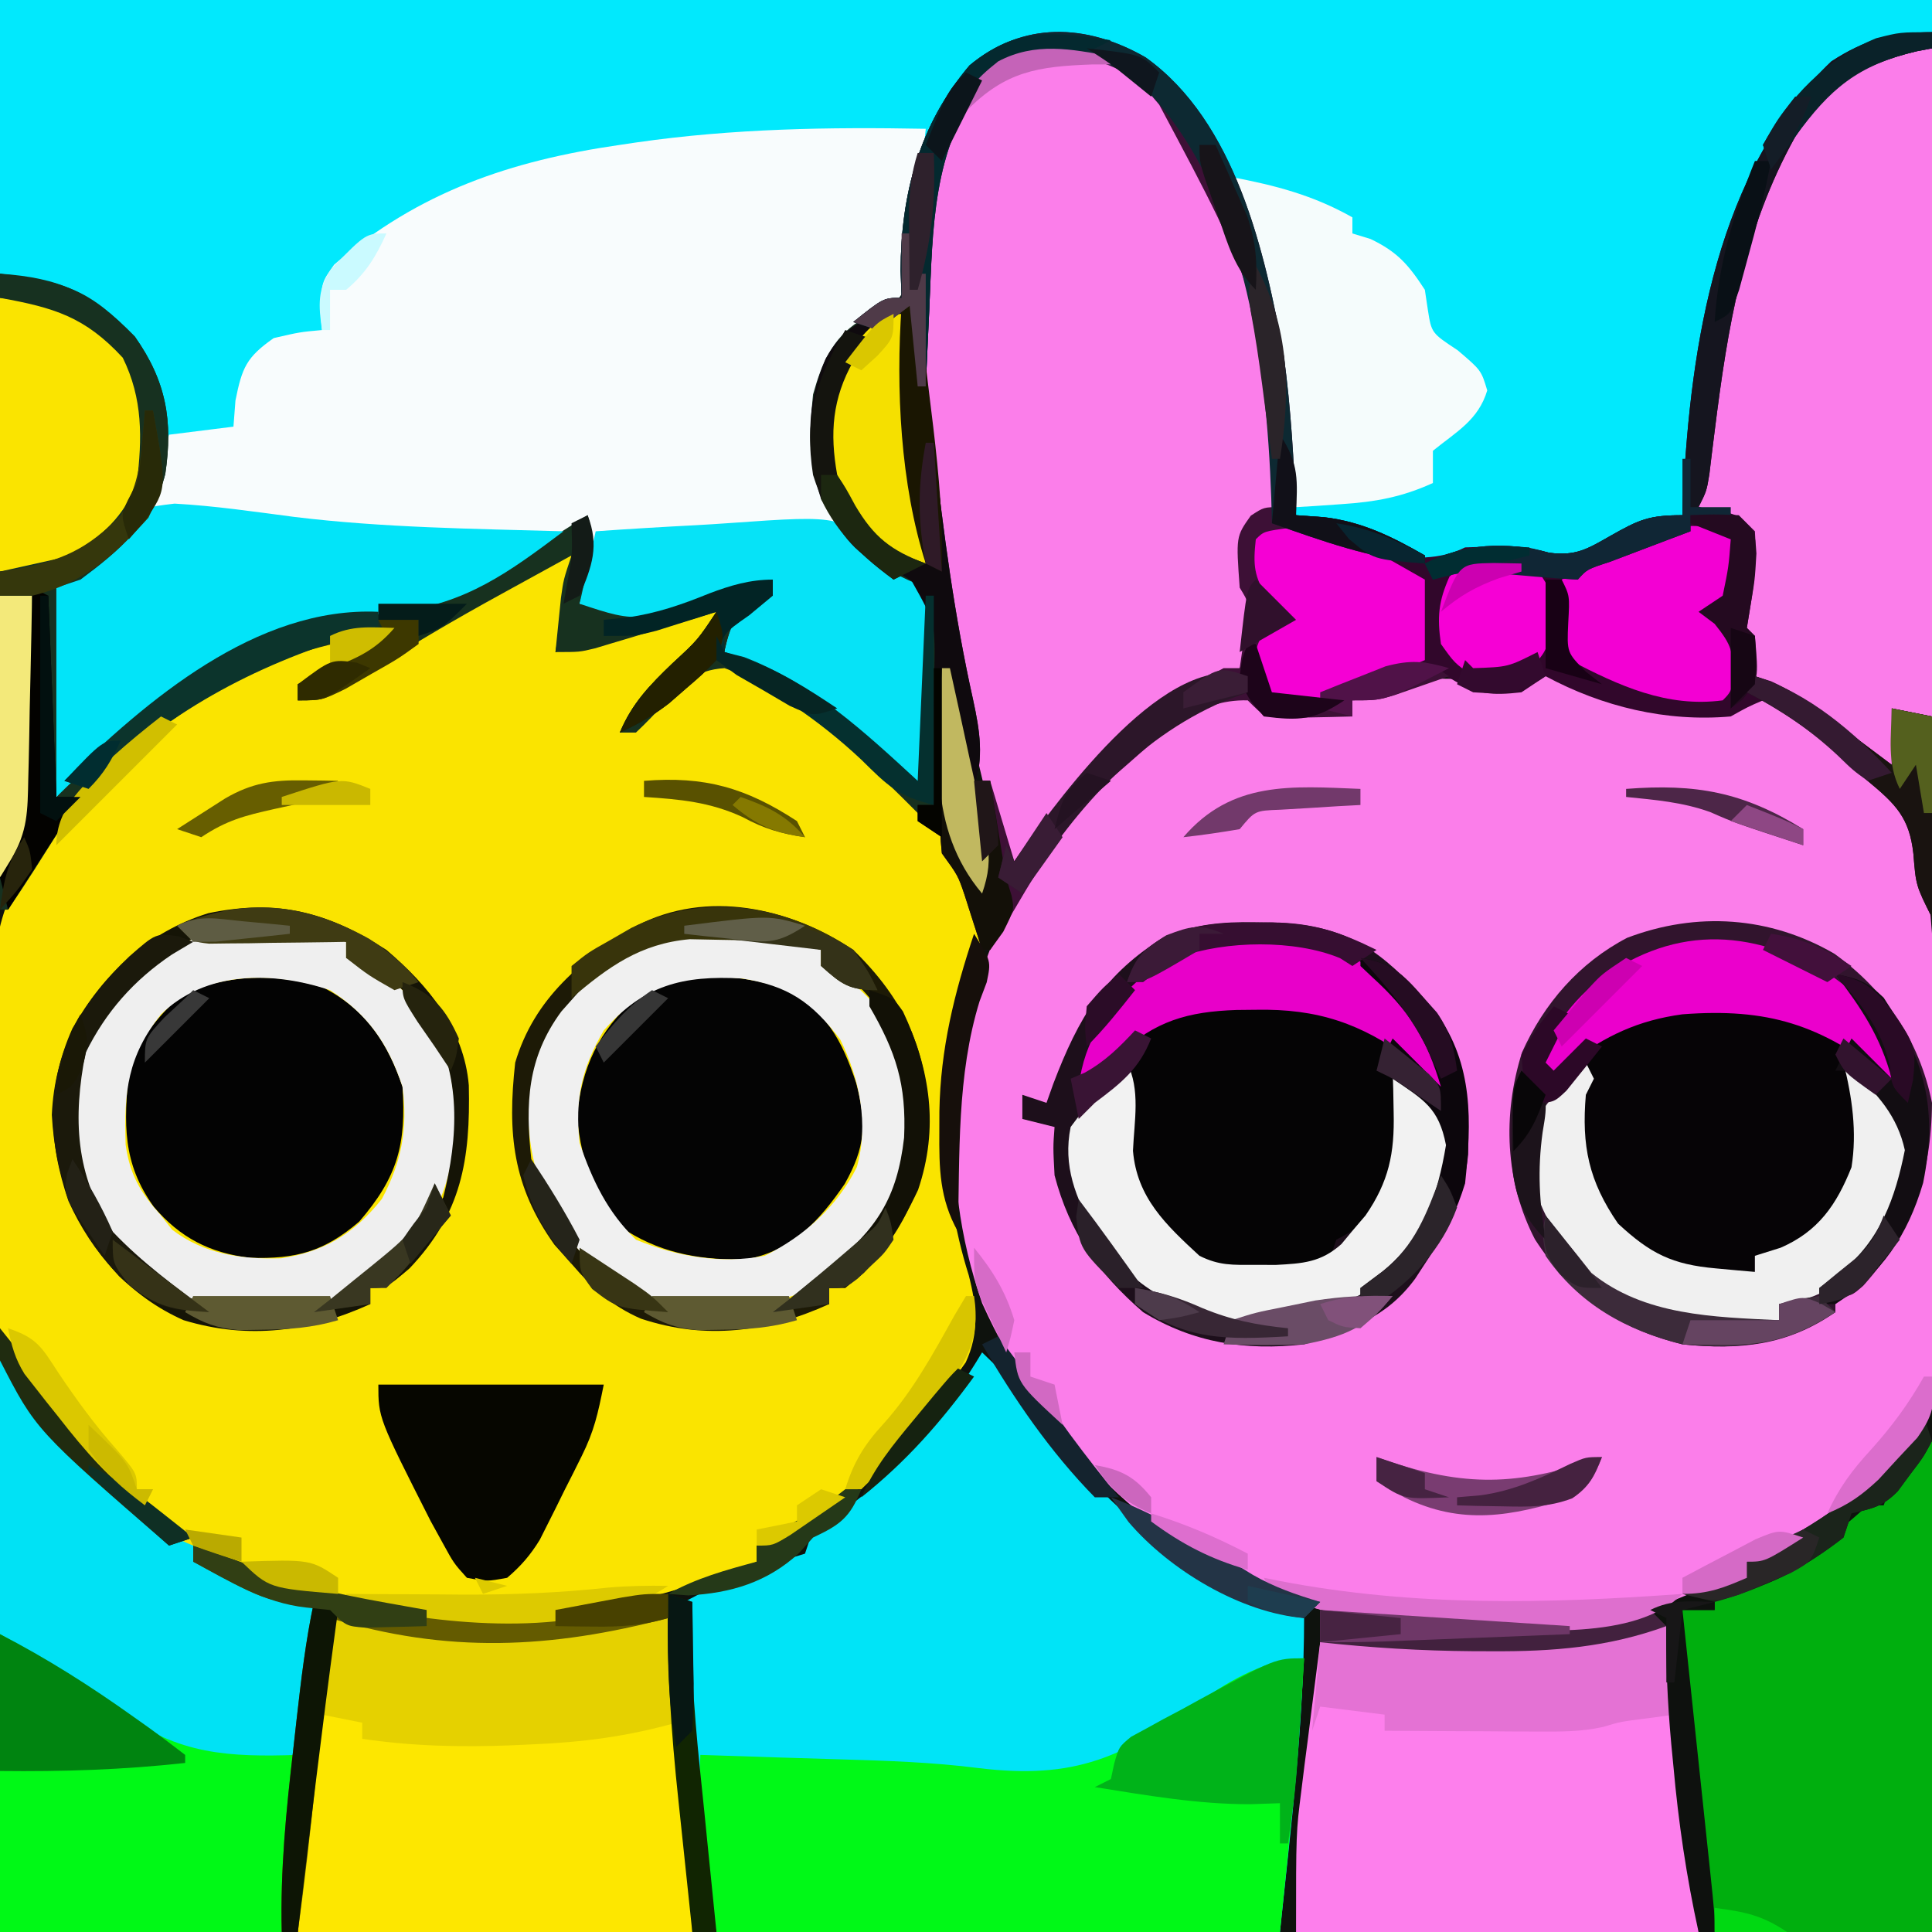
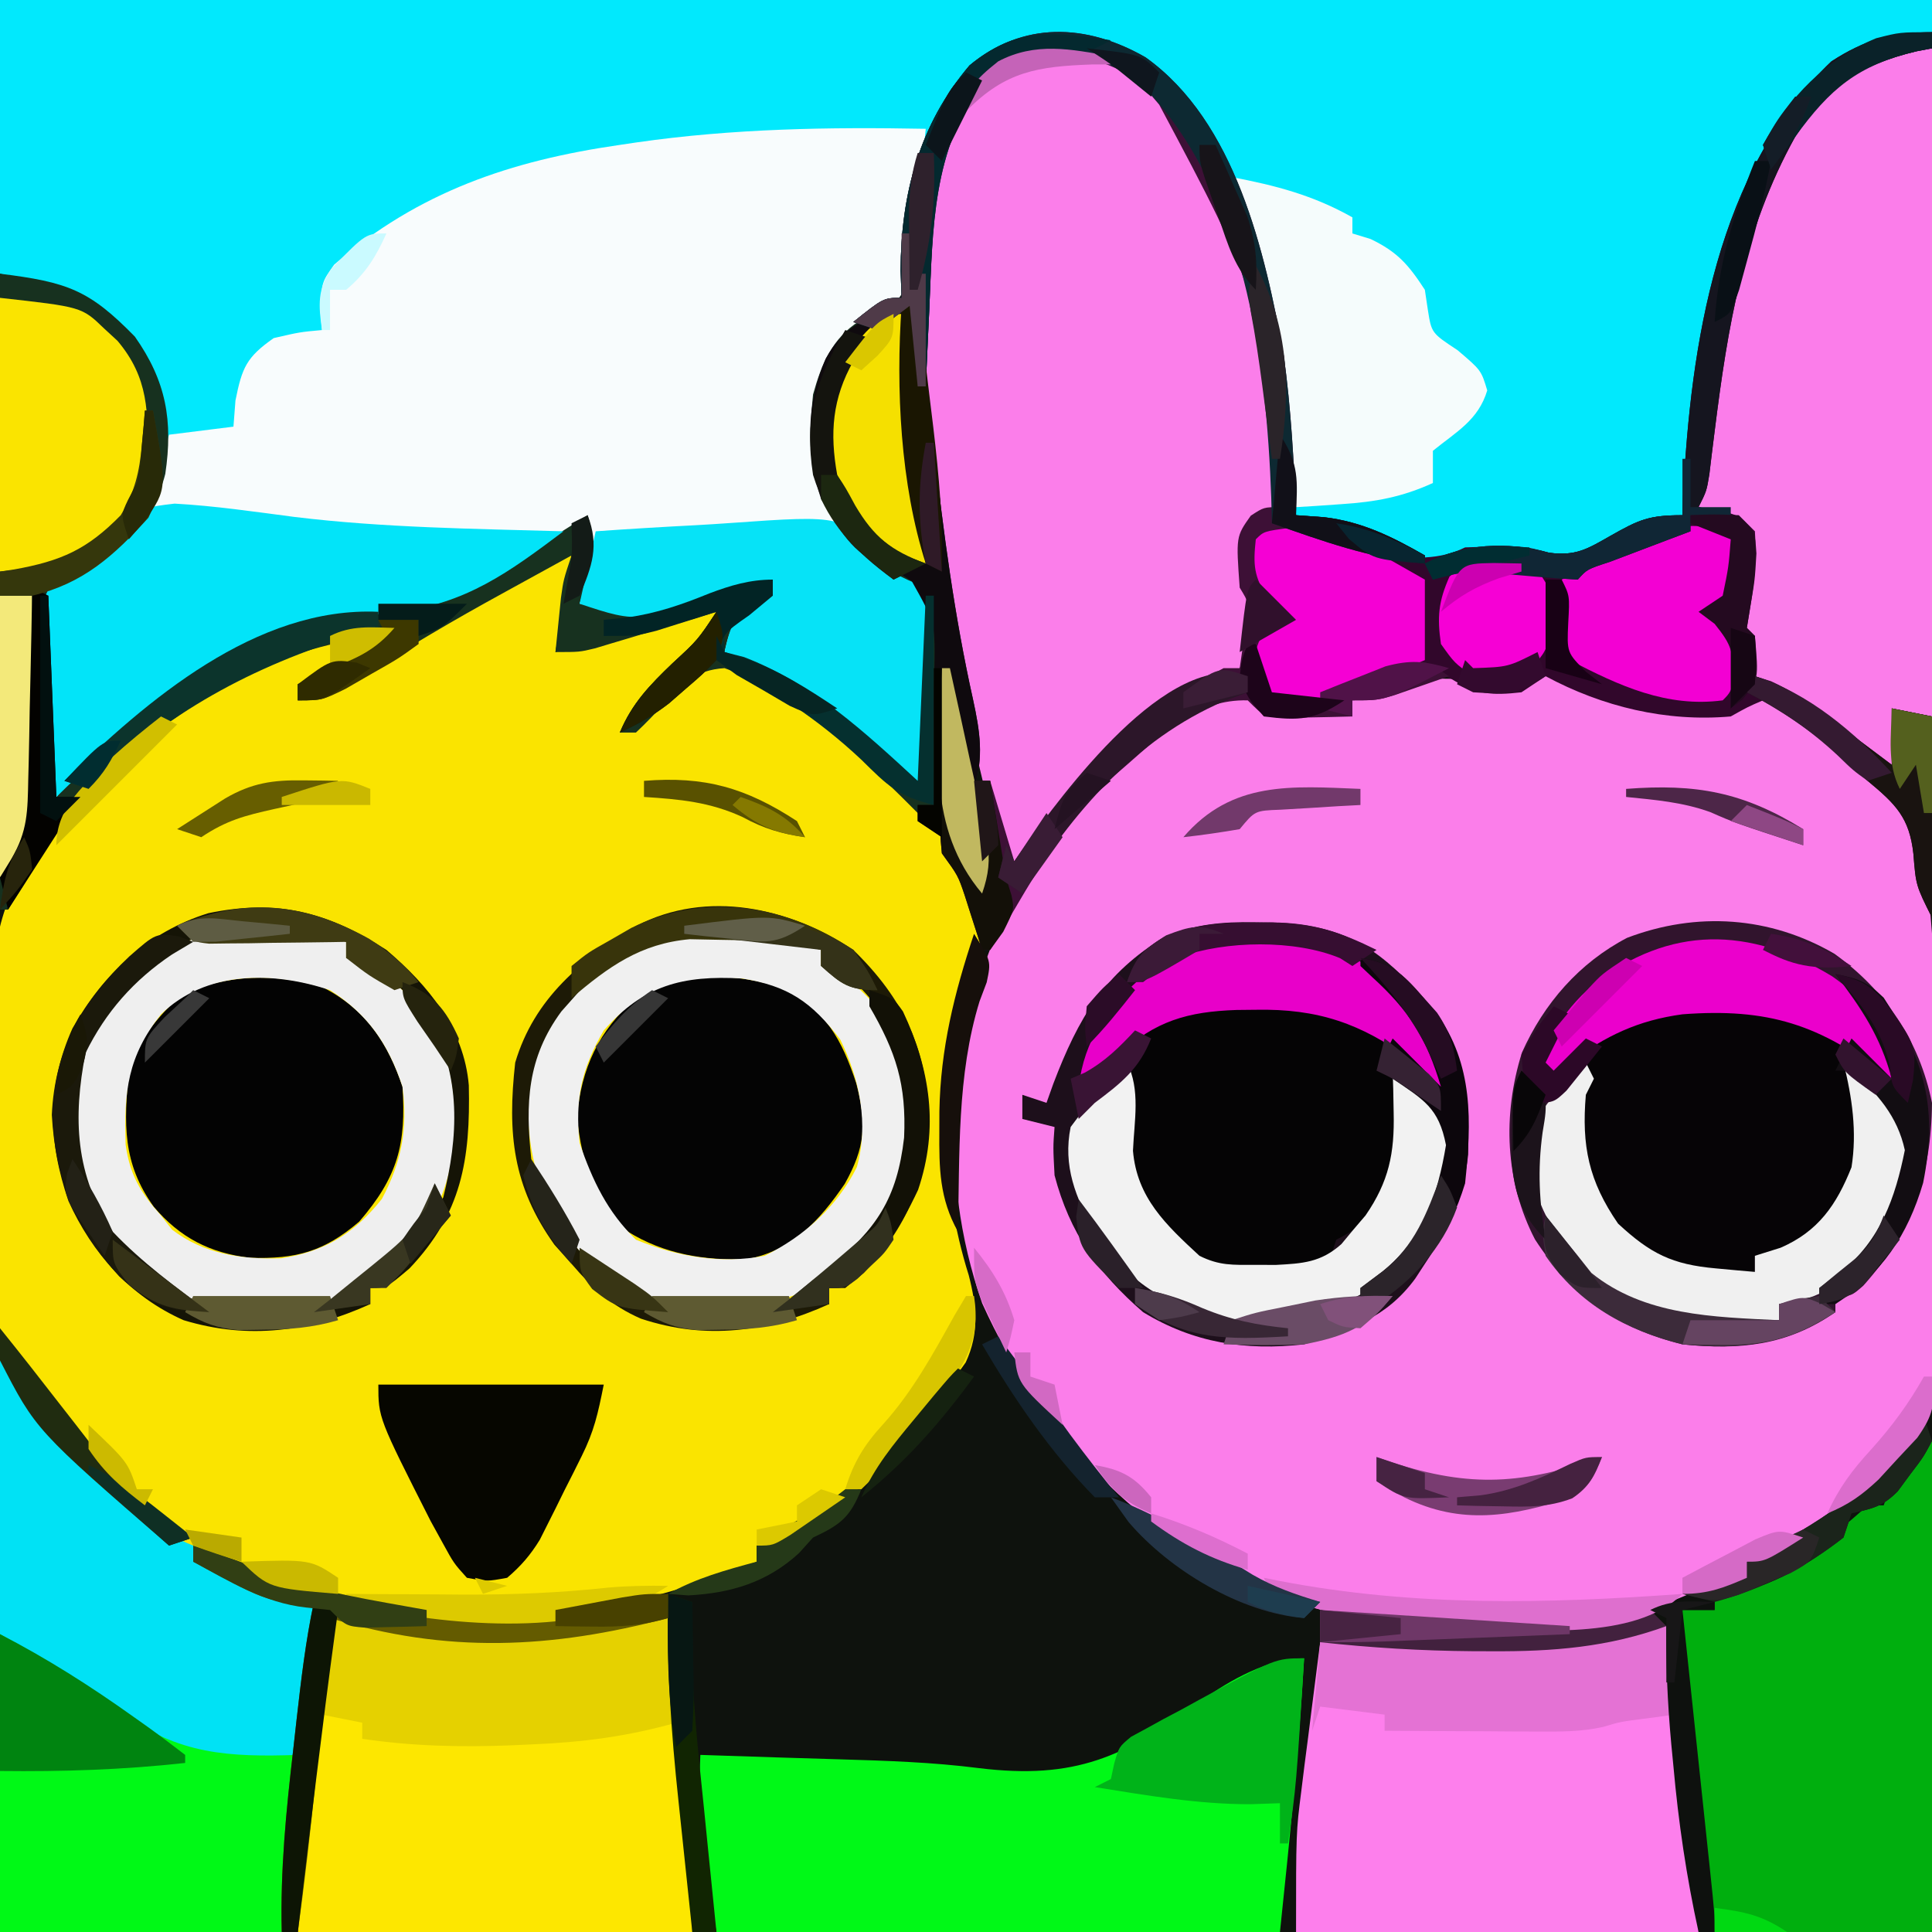
<svg xmlns="http://www.w3.org/2000/svg" version="1.1" width="240" height="240">
  <path d="M0 0 C79.2 0 158.4 0 240 0 C240 79.2 240 158.4 240 240 C160.8 240 81.6 240 0 240 C0 160.8 0 81.6 0 0 Z " fill="#0E120D" transform="translate(0,0)" />
  <path d="M0 0 C-0.66 3.96 -1.32 7.92 -2 12 C-0.086 11.459 -0.086 11.459 1.867 10.906 C3.536 10.437 5.206 9.969 6.875 9.5 C7.717 9.262 8.559 9.023 9.426 8.777 C10.231 8.552 11.037 8.326 11.867 8.094 C12.611 7.884 13.354 7.675 14.121 7.459 C16 7 16 7 18 7 C16.474 10.651 14.275 12.901 11.438 15.625 C8.31 18.511 8.31 18.511 6 22 C7.292 20.876 8.584 19.751 9.875 18.625 C10.594 17.999 11.314 17.372 12.055 16.727 C13.408 15.526 14.721 14.279 16 13 C27.123 14.077 37.494 24.329 44.342 32.625 C50.877 41.182 50.877 41.182 51.109 46.508 C50.613 48.806 49.899 50.83 49 53 C45.345 64.504 45.736 77.997 49.344 89.422 C50.332 93.303 50.672 96.542 48.969 100.238 C47.349 102.525 45.712 104.781 44 107 C43.408 107.77 42.817 108.539 42.207 109.332 C37.335 115.229 31.78 119.45 25 123 C24.34 123 23.68 123 23 123 C23 123.66 23 124.32 23 125 C2.872 133.092 -17.96 135.128 -38.438 127 C-39.217 126.656 -39.997 126.312 -40.801 125.957 C-42.886 125.05 -44.959 124.371 -47.125 123.688 C-56.843 120.026 -66.314 108.99 -71 100 C-71.408 97.347 -71.408 97.347 -71.452 94.466 C-71.474 93.381 -71.496 92.296 -71.519 91.178 C-71.526 90.013 -71.532 88.848 -71.539 87.648 C-71.551 86.439 -71.564 85.229 -71.577 83.982 C-71.596 81.422 -71.607 78.862 -71.611 76.301 C-71.625 72.409 -71.692 68.52 -71.762 64.629 C-71.774 62.135 -71.783 59.642 -71.789 57.148 C-71.816 55.996 -71.842 54.843 -71.87 53.656 C-71.798 45.009 -69.247 39.785 -64 33 C-63.435 32.257 -62.87 31.514 -62.287 30.748 C-55.011 21.508 -44.846 15.197 -34 11 C-32.907 10.567 -31.814 10.134 -30.688 9.688 C-27.701 8.924 -25.07 8.854 -22 9 C-24.792 12.285 -28.232 14.013 -32 16 C-32.66 16 -33.32 16 -34 16 C-34 16.66 -34 17.32 -34 18 C-28.502 15.064 -23.061 12.046 -17.664 8.93 C-16.723 8.387 -15.783 7.845 -14.813 7.286 C-12.902 6.182 -10.994 5.075 -9.087 3.964 C-8.201 3.452 -7.315 2.941 -6.402 2.414 C-5.603 1.95 -4.804 1.485 -3.98 1.006 C-2 0 -2 0 0 0 Z " fill="#FAE400" transform="translate(71,69)" />
  <path d="M0 0 C79.2 0 158.4 0 240 0 C240 1.32 240 2.64 240 4 C239.359 4.147 238.719 4.294 238.059 4.445 C230.428 6.424 225.491 8.876 221.344 15.742 C219.758 18.796 218.313 21.818 217 25 C216.747 25.612 216.495 26.223 216.235 26.854 C214.449 31.621 213.611 36.253 212.965 41.301 C212.794 42.607 212.623 43.914 212.447 45.26 C212.184 47.297 211.936 49.332 211.726 51.375 C211.261 55.786 210.692 59.886 209 64 C205.85 66.406 202.815 67.146 199 68 C197.923 68.544 197.923 68.544 196.824 69.099 C194.253 70.369 192.775 69.631 190 69 C186.424 68.796 183.066 68.709 179.594 69.656 C176.195 70.107 174.531 69.166 171.5 67.625 C167.947 65.839 164.905 64.71 161 64 C160.905 63.261 160.81 62.521 160.712 61.76 C158.143 41.439 158.143 41.439 152 22 C151.66 21.176 151.319 20.353 150.969 19.504 C148.22 13.463 144.104 8.713 138 6 C131.537 4.569 126.688 4.474 121 8 C115.431 14.497 114.056 22.028 113.188 30.312 C112.376 36.689 112.376 36.689 109.125 39.375 C108.094 39.911 107.062 40.447 106 41 C102.336 45.691 101.352 50.683 101.613 56.539 C102.451 61.872 104.613 65.682 108.5 69.375 C111.18 71.184 111.18 71.184 115 73 C115 81.25 115 89.5 115 98 C107 92 107 92 103.625 88.938 C99.572 85.373 94.882 83.22 90 81 C90.702 77.765 91.365 76.108 94 74 C94.66 74 95.32 74 96 74 C96 73.34 96 72.68 96 72 C95.154 72.289 94.309 72.578 93.438 72.875 C79.404 77.468 79.404 77.468 72 75 C72.33 71.7 72.66 68.4 73 65 C71.935 65.699 70.87 66.397 69.773 67.117 C61.644 72.278 55.236 75.716 45.477 76.535 C29.763 78.636 16.842 89.103 6 100 C5.767 95.605 5.625 91.212 5.5 86.812 C5.433 85.567 5.366 84.321 5.297 83.037 C5.103 73.982 5.103 73.982 7.733 71.104 C9.776 69.85 11.801 68.941 14 68 C18.093 63.907 19.943 59.605 20.035 53.762 C19.591 47.32 17.392 43.462 12.875 38.812 C9.071 36.235 9.071 36.235 0 34 C0 22.78 0 11.56 0 0 Z " fill="#01E9FD" transform="translate(0,0)" />
  <path d="M0 0 C1.12 0.425 1.12 0.425 2.262 0.859 C3.061 1.149 3.86 1.439 4.684 1.738 C6.461 2.422 8.237 3.109 10.012 3.797 C15.322 5.266 20.043 5.357 24.949 2.609 C42.902 14.921 42.902 14.921 44.662 21.119 C45.905 29.089 46.347 36.931 46.461 44.992 C46.47 45.653 46.48 46.313 46.489 46.994 C46.537 50.481 46.57 53.967 46.594 57.455 C46.617 60.312 46.666 63.168 46.738 66.025 C46.826 69.514 46.869 73.002 46.881 76.493 C46.898 78.439 46.958 80.386 47.02 82.331 C46.988 89.114 46.271 93.056 41.722 98.238 C36.54 103.342 30.31 109.245 22.949 110.609 C22.949 111.269 22.949 111.929 22.949 112.609 C4.808 120.716 -17.343 121.659 -36.051 114.609 C-52.545 107.308 -64.641 94.916 -72.043 78.508 C-77.748 62.102 -76.14 45.277 -69.051 29.672 C-63.841 19.253 -55.034 9.63 -45.051 3.609 C-41.613 2.547 -41.613 2.547 -39.051 2.609 C-38.391 3.269 -37.731 3.929 -37.051 4.609 C-34.388 5.072 -34.388 5.072 -31.426 5.234 C-30.423 5.309 -29.42 5.384 -28.387 5.461 C-27.616 5.51 -26.845 5.559 -26.051 5.609 C-26.051 4.949 -26.051 4.289 -26.051 3.609 C-19.627 0.461 -14.967 0.562 -7.906 1.48 C-4.408 1.638 -3.269 -0.623 0 0 Z " fill="#FB7EEA" transform="translate(194.051,83.391)" />
  <path d="M0 0 C-0.331 3.422 -0.722 6.835 -1.125 10.25 C-1.218 11.218 -1.311 12.186 -1.406 13.184 C-2.306 20.428 -2.306 20.428 -5.969 23.445 C-6.969 23.958 -7.969 24.471 -9 25 C-12.73 29.568 -13.645 34.761 -13.387 40.539 C-12.549 45.872 -10.387 49.682 -6.5 53.375 C-3.82 55.184 -3.82 55.184 0 57 C0 65.25 0 73.5 0 82 C-8 76 -8 76 -11.375 72.938 C-15.428 69.373 -20.118 67.22 -25 65 C-24.298 61.765 -23.635 60.108 -21 58 C-20.34 58 -19.68 58 -19 58 C-19 57.34 -19 56.68 -19 56 C-19.846 56.289 -20.691 56.578 -21.562 56.875 C-35.596 61.468 -35.596 61.468 -43 59 C-42.505 54.05 -42.505 54.05 -42 49 C-43.065 49.699 -44.13 50.397 -45.227 51.117 C-53.356 56.278 -59.764 59.716 -69.523 60.535 C-85.237 62.636 -98.158 73.103 -109 84 C-109.233 79.605 -109.375 75.212 -109.5 70.812 C-109.567 69.567 -109.634 68.321 -109.703 67.037 C-109.897 57.983 -109.897 57.983 -107.265 55.1 C-105.221 53.844 -103.204 52.932 -101 52 C-96.893 48.004 -95.548 43.381 -94 38 C-91.36 37.67 -88.72 37.34 -86 37 C-85.876 35.391 -85.876 35.391 -85.75 33.75 C-84.929 29.644 -84.381 28.376 -81 26 C-77.75 25.25 -77.75 25.25 -75 25 C-75.076 24.093 -75.152 23.185 -75.23 22.25 C-75 19 -75 19 -73.488 16.875 C-62.989 7.828 -51.578 3.959 -38 2 C-37.308 1.897 -36.616 1.794 -35.902 1.688 C-23.92 -0.033 -12.088 -0.227 0 0 Z " fill="#F8FCFD" transform="translate(115,16)" />
-   <path d="M0 0 C3.597 3.386 6.566 6.944 9.473 10.938 C17.704 22.052 27.537 27.682 40 33 C40 46.038 38.342 59.031 37 72 C13.9 72 -9.2 72 -33 72 C-34.287 64.924 -35.439 58.063 -36.125 50.938 C-36.211 50.117 -36.298 49.297 -36.387 48.451 C-36.964 42.619 -37.098 36.858 -37 31 C-33.083 28.932 -29.389 26.988 -25.062 25.938 C-24.052 25.628 -23.041 25.319 -22 25 C-21.67 24.01 -21.34 23.02 -21 22 C-19.629 21.109 -18.257 20.221 -16.875 19.348 C-9.769 14.24 -4.478 7.429 0 0 Z " fill="#00E4F7" transform="translate(122,168)" />
  <path d="M0 0 C9.097 5.515 13.373 14.692 16.188 24.562 C16.569 25.866 16.569 25.866 16.958 27.196 C19.579 36.5 21.596 46.288 21 56 C20.34 56.474 19.68 56.949 19 57.438 C18.34 57.953 17.68 58.469 17 59 C16.705 62.249 16.675 64.927 17.625 68.062 C18.276 71.428 17.635 72.971 16 76 C13.683 77.615 11.269 78.94 8.797 80.305 C1.977 84.439 -3.749 90.317 -8.746 96.492 C-10.079 98.095 -11.508 99.547 -13 101 C-16.427 89.132 -18.945 77.177 -21 65 C-21.121 64.287 -21.243 63.573 -21.368 62.838 C-22.927 53.261 -23.195 43.754 -23.25 34.062 C-23.259 32.925 -23.269 31.787 -23.278 30.615 C-23.242 21.188 -22.788 10.892 -17 3 C-12.134 -1.71 -6.27 -2.005 0 0 Z " fill="#FB7EEA" transform="translate(138,7)" />
  <path d="M0 0 C1.064 0.015 1.064 0.015 2.15 0.03 C10.731 0.321 14.741 2.726 20.5 8.875 C26.02 15.198 26.629 20.616 26.508 28.855 C25.939 34.179 24.072 38.03 21.125 42.438 C20.729 43.045 20.334 43.652 19.926 44.277 C16.246 49.278 11.816 50.541 6.125 52.438 C-1.159 53.253 -7.57 52.274 -13.875 48.438 C-19.456 43.614 -23.006 38.562 -24.875 31.438 C-25.062 27.938 -25.062 27.938 -24.875 25.438 C-26.195 25.108 -27.515 24.777 -28.875 24.438 C-28.875 23.448 -28.875 22.457 -28.875 21.438 C-27.885 21.767 -26.895 22.098 -25.875 22.438 C-25.595 21.652 -25.316 20.867 -25.027 20.059 C-21.902 11.868 -18.703 6.366 -11.145 1.781 C-7.354 0.223 -4.036 -0.062 0 0 Z " fill="#1D0F1B" transform="translate(155.875,114.562)" />
  <path d="M0 0 C6.352 4.542 10.6 10.832 12.152 18.539 C12.076 27.566 9.607 34.575 3.617 41.25 C2.152 42.539 2.152 42.539 0.152 42.539 C0.152 43.199 0.152 43.859 0.152 44.539 C-5.85 48.707 -11.693 49.258 -18.848 48.539 C-26.977 46.534 -32.625 42.511 -37.164 35.508 C-40.897 28.328 -41.206 19.989 -38.785 12.289 C-36.05 6.183 -31.673 1.146 -25.723 -1.961 C-17.062 -5.251 -7.984 -4.632 0 0 Z " fill="#31142D" transform="translate(227.848,118.461)" />
  <path d="M0 0 C2.355 2.355 4.216 4.541 6.188 7.188 C11.204 13.675 16.24 19.896 24 23 C24 23.66 24 24.32 24 25 C24.58 25.193 25.16 25.387 25.758 25.586 C30.172 27.057 34.586 28.529 39 30 C38.342 43.744 36.628 57.34 35 71 C23.45 71 11.9 71 0 71 C0 47.57 0 24.14 0 0 Z " fill="#00E2F5" transform="translate(0,169)" />
  <path d="M0 0 C0 27.39 0 54.78 0 83 C-1.65 82.67 -3.3 82.34 -5 82 C-4.505 82.99 -4.505 82.99 -4 84 C-3.96 86 -3.957 88 -4 90 C-8.677 86.923 -13.258 83.722 -17.828 80.488 C-19.915 78.986 -19.915 78.986 -22 78 C-24.651 72.838 -23.811 68.156 -23.094 62.609 C-23.047 61.318 -23.047 61.318 -23 60 C-25.139 57.861 -26.133 57.573 -29 57 C-25.203 19.243 -25.203 19.243 -12.5 4 C-8.448 0.759 -5.138 0 0 0 Z " fill="#FB7DEA" transform="translate(240,6)" />
  <path d="M0 0 C8.409 1.051 11.077 2.01 16.75 7.812 C20.654 13.343 21.507 18.285 20.535 24.863 C19.029 30.876 14.757 34.457 10 38 C8.515 38.495 8.515 38.495 7 39 C7 47.58 7 56.16 7 65 C8.98 62.69 10.96 60.38 13 58 C22.71 49.603 35.87 41.643 49.016 40.884 C55.436 40.48 59.685 38.364 65.062 34.938 C65.833 34.465 66.603 33.993 67.396 33.506 C69.274 32.351 71.141 31.183 73 30 C74.315 34.158 73.344 36.888 72 41 C80.434 41.456 87.86 40.174 96 38 C96 38.66 96 39.32 96 40 C95.196 40.639 94.391 41.279 93.562 41.938 C90.763 43.81 90.763 43.81 90 47 C90.804 47.206 91.609 47.413 92.438 47.625 C100.913 50.896 107.395 56.919 114 63 C114 55.08 114 47.16 114 39 C112.02 38.01 110.04 37.02 108 36 C106.137 34.062 106.137 34.062 104.688 32 C104.196 31.319 103.705 30.639 103.199 29.938 C100.307 25.264 100.45 20.314 101 15 C102.056 11.209 103.36 8.052 106.754 5.875 C108.625 5.062 108.625 5.062 112 4 C112.66 3.67 113.32 3.34 114 3 C114.1 3.95 114.2 4.901 114.304 5.88 C114.775 10.317 115.26 14.752 115.75 19.188 C115.882 20.382 115.882 20.382 116.016 21.601 C117.191 32.124 118.562 42.521 120.868 52.868 C121.742 56.893 122.23 60.016 121 64 C120.67 64 120.34 64 120 64 C119.34 60.7 118.68 57.4 118 54 C117.67 59.28 117.34 64.56 117 70 C115.35 68.35 113.7 66.7 112 65 C105.476 58.588 98.771 52.142 90 49 C86.362 49.231 84.773 50.948 82.375 53.562 C81.287 54.743 80.168 55.898 79 57 C78.34 57 77.68 57 77 57 C78.526 53.349 80.725 51.099 83.562 48.375 C86.69 45.489 86.69 45.489 89 42 C87.211 42.541 87.211 42.541 85.387 43.094 C83.82 43.563 82.254 44.031 80.688 44.5 C79.902 44.738 79.116 44.977 78.307 45.223 C77.549 45.448 76.792 45.674 76.012 45.906 C75.315 46.116 74.619 46.325 73.901 46.541 C72 47 72 47 69 47 C69.142 45.562 69.289 44.125 69.438 42.688 C69.559 41.487 69.559 41.487 69.684 40.262 C70 38 70 38 71 35 C68.269 36.496 65.539 37.996 62.812 39.5 C61.998 39.949 61.184 40.398 60.345 40.861 C54.26 44.242 48.35 47.824 42.504 51.602 C40 53 40 53 37 53 C37 52.34 37 51.68 37 51 C40.63 49.02 44.26 47.04 48 45 C36.688 45.789 26.746 51.079 18 58 C17.314 58.499 16.628 58.998 15.922 59.512 C10.074 64.082 6.583 69.921 2.785 76.184 C2.196 77.113 1.607 78.042 1 79 C0.67 79 0.34 79 0 79 C0 52.93 0 26.86 0 0 Z " fill="#17311F" transform="translate(0,34)" />
  <path d="M0 0 C1.021 0.217 1.021 0.217 2.062 0.438 C13.259 2.582 24.841 3.243 35.984 0.438 C38 0 38 0 42 0 C42.433 4.107 42.86 8.215 43.282 12.323 C43.426 13.717 43.571 15.11 43.718 16.504 C43.931 18.522 44.138 20.54 44.344 22.559 C44.469 23.768 44.595 24.978 44.725 26.224 C45.034 30.473 45 34.74 45 39 C28.83 39 12.66 39 -4 39 C-4 33.532 -3.977 28.66 -3.379 23.32 C-3.248 22.145 -3.117 20.969 -2.982 19.758 C-2.844 18.559 -2.705 17.36 -2.562 16.125 C-2.428 14.903 -2.293 13.681 -2.154 12.422 C-1.134 3.401 -1.134 3.401 0 0 Z " fill="#FDE700" transform="translate(41,201)" />
  <path d="M0 0 C0.573 4.769 1.142 9.537 1.709 14.307 C1.902 15.928 2.096 17.55 2.291 19.172 C2.571 21.505 2.848 23.838 3.125 26.172 C3.212 26.895 3.3 27.618 3.39 28.363 C3.773 31.614 4 34.72 4 38 C-12.5 38 -29 38 -46 38 C-46 25.625 -46 25.625 -45.344 20.457 C-45.208 19.365 -45.073 18.272 -44.934 17.146 C-44.791 16.046 -44.647 14.946 -44.5 13.812 C-44.357 12.67 -44.214 11.527 -44.066 10.35 C-43.717 7.566 -43.361 4.782 -43 2 C-38.629 0.997 -35.444 1.317 -31 2 C-28.083 2.167 -25.172 2.19 -22.25 2.188 C-21.07 2.188 -21.07 2.188 -19.865 2.189 C-14.429 2.14 -9.289 1.62 -3.969 0.438 C-2 0 -2 0 0 0 Z " fill="#FD7FEC" transform="translate(207,202)" />
  <path d="M0 0 C-0.647 11.391 -1.804 22.635 -3 34 C-26.1 34 -49.2 34 -73 34 C-75.25 21.625 -75.25 21.625 -75.125 16.812 C-75.107 15.891 -75.089 14.969 -75.07 14.02 C-75.047 13.353 -75.024 12.687 -75 12 C-71.884 12.1 -68.769 12.202 -65.653 12.307 C-62.993 12.395 -60.333 12.476 -57.673 12.55 C-51.89 12.721 -46.15 12.907 -40.406 13.641 C-28.472 15.096 -22.252 12.303 -12.682 5.187 C-9.115 2.669 -4.431 0 0 0 Z " fill="#00F917" transform="translate(162,206)" />
  <path d="M0 0 C0 20.13 0 40.26 0 61 C-8.91 61 -17.82 61 -27 61 C-28.393 58.214 -28.442 55.624 -28.754 52.523 C-28.886 51.212 -29.018 49.901 -29.154 48.551 C-29.255 47.521 -29.255 47.521 -29.357 46.471 C-29.56 44.403 -29.771 42.336 -29.982 40.27 C-30.629 33.829 -31.191 27.476 -31 21 C-29.68 21 -28.36 21 -27 21 C-27 20.34 -27 19.68 -27 19 C-25.822 18.563 -25.822 18.563 -24.621 18.117 C-17.954 15.516 -13.213 12.873 -8 8 C-7.34 8 -6.68 8 -6 8 C-5.732 7.237 -5.464 6.474 -5.188 5.688 C-2.674 0 -2.674 0 0 0 Z " fill="#00AF0E" transform="translate(240,179)" />
  <path d="M0 0 C0 0.66 0 1.32 0 2 C-0.641 2.124 -1.281 2.248 -1.941 2.375 C-9.159 4.096 -12.975 6.772 -17 13 C-23.417 24.557 -25.385 36.614 -26.999 49.56 C-27.115 50.49 -27.232 51.42 -27.352 52.379 C-27.453 53.22 -27.554 54.061 -27.659 54.928 C-28 57 -28 57 -29 59 C-28.216 59.124 -27.433 59.248 -26.625 59.375 C-24 60 -24 60 -22 62 C-21.778 65.249 -22.017 68.1 -22.562 71.312 C-22.707 72.199 -22.851 73.086 -23 74 C-22.67 74.33 -22.34 74.66 -22 75 C-21.959 76.666 -21.957 78.334 -22 80 C-21.01 80.309 -21.01 80.309 -20 80.625 C-15.875 82.515 -12.56 85.218 -9 88 C-7.669 89.003 -6.336 90.003 -5 91 C-5 88.69 -5 86.38 -5 84 C-3.35 84.33 -1.7 84.66 0 85 C0 93.25 0 101.5 0 110 C-2 106 -2 106 -2.312 102.062 C-2.81 97.571 -4.487 95.915 -8 93 C-8.638 92.421 -9.276 91.842 -9.934 91.246 C-15.031 86.472 -15.031 86.472 -21 83 C-22.9 83.824 -22.9 83.824 -25 85 C-33.011 85.703 -40.913 83.808 -48 80 C-48.99 80.66 -49.98 81.32 -51 82 C-54.732 82.415 -56.514 82.298 -59.75 80.312 C-64.068 78.569 -66.131 79.662 -70.395 81.152 C-74.134 82.369 -78.052 83.179 -82 83 C-84 81 -84 81 -84.312 78.625 C-83.949 75.573 -83.015 74.267 -81 72 C-81.495 71.443 -81.99 70.886 -82.5 70.312 C-84.256 67.605 -84.342 66.166 -84 63 C-83 62 -83 62 -79.375 61.75 C-75.04 61.781 -71.975 63.296 -68 65 C-64.523 65.38 -61.195 65.597 -58 64 C-50.866 63.766 -50.866 63.766 -47.555 64.66 C-44.237 65.102 -42.815 64.203 -39.938 62.562 C-36.409 60.567 -35.199 60 -31 60 C-30.961 58.815 -30.961 58.815 -30.922 57.605 C-29.975 38.779 -26.718 17.132 -12.5 3.625 C-8.332 0.916 -4.959 0 0 0 Z " fill="#31072B" transform="translate(240,4)" />
  <path d="M0 0 C5.855 3.253 10.104 5.76 15.125 9.75 C22.074 14.95 28.457 15.295 37 15 C36.856 16.979 36.71 18.958 36.562 20.938 C36.481 22.04 36.4 23.142 36.316 24.277 C35.955 28.526 35.471 32.763 35 37 C23.45 37 11.9 37 0 37 C0 24.79 0 12.58 0 0 Z " fill="#00F916" transform="translate(0,203)" />
  <path d="M0 0 C5.163 2.702 7.17 6.363 8.961 11.801 C10.275 16.854 10.074 19.753 7.527 24.281 C4.415 28.823 1.021 32.576 -4.578 33.625 C-9.811 33.841 -14.922 33.015 -19.41 30.219 C-23.582 25.933 -25.156 21.861 -25.723 15.969 C-25.221 9.947 -23.026 5.214 -18.41 1.219 C-12.888 -2.273 -6.053 -1.962 0 0 Z " fill="#040404" transform="translate(97.41,122.781)" />
  <path d="M0 0 C1.64 2.902 2.393 5.737 3 9 C3.126 9.677 3.253 10.354 3.383 11.051 C3.877 16.415 1.687 19.792 -1.297 24.117 C-3.112 26.124 -4.478 27.057 -7 28 C-7.99 28 -8.98 28 -10 28 C-10 28.66 -10 29.32 -10 30 C-14.987 30.355 -18.829 30.585 -23.375 28.312 C-28.813 23.521 -31.786 19.377 -32.25 12.062 C-32.126 7.689 -31.269 3.973 -28.875 0.25 C-21.32 -4.787 -7.42 -5.21 0 0 Z " fill="#060406" transform="translate(228,128)" />
  <path d="M0 0 C5.217 2.681 7.995 6.865 9.809 12.305 C10.277 19.441 9.233 23.497 4.434 29.055 C0.1 32.77 -3.383 33.735 -9.141 33.551 C-14.166 32.948 -17.823 31.043 -21.066 27.242 C-25.02 21.776 -24.794 16.93 -24.191 10.305 C-22.955 6.313 -20.677 3.778 -17.691 0.867 C-12.053 -1.65 -5.927 -1.881 0 0 Z " fill="#030303" transform="translate(40.191,122.695)" />
  <path d="M0 0 C0.79 -0.016 1.58 -0.032 2.395 -0.049 C7.342 -0.053 10.918 0.429 15.125 3.312 C18.003 7.983 18.807 13.953 18.125 19.312 C16.333 24.347 14.92 26.925 10.125 29.312 C9.795 30.302 9.465 31.293 9.125 32.312 C4.742 33.978 -0.276 33.836 -4.875 33.312 C-10.191 30.655 -13.977 27.005 -15.875 21.312 C-16.401 14.399 -16.542 8.337 -12.875 2.312 C-9.083 -0.517 -4.52 -0.018 0 0 Z " fill="#050405" transform="translate(155.875,124.688)" />
  <path d="M0 0 C4.978 0.273 9.917 1.005 14.858 1.65 C25.948 3.003 37.155 3.121 48.312 3.438 C41.626 8.459 36.156 12.5 27.625 13.438 C10.118 15.362 -3.526 25.214 -15.688 37.438 C-15.92 33.043 -16.062 28.649 -16.188 24.25 C-16.255 23.004 -16.322 21.758 -16.391 20.475 C-16.585 11.403 -16.585 11.403 -13.939 8.557 C-11.777 7.25 -11.777 7.25 -9.609 6.32 C-7.37 5.49 -7.37 5.49 -5.75 2.625 C-3.688 0.438 -3.688 0.438 0 0 Z " fill="#02E4F9" transform="translate(21.688,62.562)" />
  <path d="M0 0 C1.303 0.015 2.606 0.031 3.949 0.047 C7.312 0.25 7.312 0.25 10.312 1.25 C10.312 1.91 10.312 2.57 10.312 3.25 C11.014 3.436 11.715 3.621 12.438 3.812 C17.104 6.146 20.193 9.949 22.465 14.617 C24.384 20.578 24.387 27.708 21.875 33.5 C18.833 38.683 13.732 44.257 7.863 45.961 C0.437 46.802 -8.259 47.559 -14.527 42.875 C-19.718 38.134 -23.084 32.729 -24.031 25.699 C-24.346 17.05 -21.214 11.474 -15.699 5.047 C-10.791 0.663 -6.466 -0.129 0 0 Z M-12.688 10.25 C-16.821 15.472 -17.305 19.832 -17.082 26.438 C-16.552 30.219 -15.221 32.426 -12.688 35.25 C-12.234 35.828 -11.78 36.405 -11.312 37 C-7.368 40.034 -2.664 40.712 2.227 40.562 C7.653 39.75 11.367 37.438 14.75 33.188 C17.222 28.54 17.981 24.462 17.312 19.25 C15.552 13.959 13.072 10.301 8.312 7.25 C1.183 4.873 -7.117 4.819 -12.688 10.25 Z " fill="#EFEFEF" transform="translate(32.688,115.75)" />
  <path d="M0 0 C1.289 -0.005 2.578 -0.01 3.906 -0.016 C7.252 0.232 9.507 0.799 12.5 2.25 C12.5 2.91 12.5 3.57 12.5 4.25 C13.057 4.456 13.614 4.662 14.188 4.875 C18.977 7.723 21.78 12.053 23.5 17.25 C24.249 23.757 24.198 30.648 20.5 36.25 C15.057 42.194 10.998 45.901 2.852 46.418 C-4.512 46.471 -10.512 46.371 -16.188 41.188 C-21.955 34.888 -24.248 28.422 -23.879 19.887 C-22.813 12.471 -18.359 6.757 -12.5 2.25 C-8.328 0.066 -4.667 -0.019 0 0 Z M-14.5 12.25 C-17.267 17.005 -18.085 20.786 -17.5 26.25 C-15.893 30.909 -14.053 34.796 -10.5 38.25 C-5.416 40.344 0.061 41.306 5.5 40.25 C10.37 37.832 14.501 34.136 16.941 29.234 C18.443 23.902 17.291 18.269 14.875 13.375 C11.317 8.694 8.36 6.702 2.66 5.801 C-4.686 5.384 -9.566 6.636 -14.5 12.25 Z " fill="#F0F0F0" transform="translate(89.5,115.75)" />
  <path d="M0 0 C5.446 1.029 10.118 2.246 15 5 C15 5.66 15 6.32 15 7 C15.742 7.227 16.485 7.454 17.25 7.688 C20.602 9.287 21.983 10.902 24 14 C24.124 14.825 24.247 15.65 24.375 16.5 C24.827 19.368 24.827 19.368 28.062 21.5 C31 24 31 24 31.75 26.5 C30.64 30.199 27.939 31.612 25 34 C25 35.32 25 36.64 25 38 C21.173 39.747 17.876 40.349 13.688 40.625 C12.619 40.7 11.55 40.775 10.449 40.852 C9.641 40.901 8.833 40.95 8 41 C7.85 39.921 7.85 39.921 7.696 38.82 C5.37 21.214 5.37 21.214 0.734 4.125 C0 2 0 2 0 0 Z " fill="#F5FCFC" transform="translate(153,22)" />
  <path d="M0 0 C1.576 1.91 1.576 1.91 5.379 3.512 C5.379 11.762 5.379 20.012 5.379 28.512 C-2.621 22.512 -2.621 22.512 -5.996 19.45 C-10.049 15.886 -14.739 13.732 -19.621 11.512 C-18.919 8.277 -18.256 6.62 -15.621 4.512 C-14.961 4.512 -14.301 4.512 -13.621 4.512 C-13.621 3.852 -13.621 3.192 -13.621 2.512 C-14.466 2.801 -15.312 3.09 -16.183 3.387 C-30.217 7.98 -30.217 7.98 -37.621 5.512 C-36.961 2.542 -36.301 -0.428 -35.621 -3.488 C-31.478 -3.781 -27.335 -4.032 -23.188 -4.245 C-21.78 -4.323 -20.373 -4.412 -18.966 -4.513 C-4.788 -5.518 -4.788 -5.518 0 0 Z " fill="#06E3F7" transform="translate(109.621,69.488)" />
  <path d="M0 0 C11.195 8.009 14.828 24.16 17.164 37.035 C18.063 43.628 18.434 50.23 18.688 56.875 C19.843 56.958 20.997 57.04 22.188 57.125 C26.909 57.69 30.598 59.537 34.688 61.875 C34.688 62.205 34.688 62.535 34.688 62.875 C28.242 62.117 28.242 62.117 25.25 60.812 C21.631 59.488 18.529 59.745 14.688 59.875 C15.013 64.697 15.013 64.697 17.25 68.812 C17.724 69.163 18.199 69.514 18.688 69.875 C18.027 70.267 17.367 70.659 16.688 71.062 C14.414 72.724 14.414 72.724 14.375 75.5 C14.436 77.826 14.436 77.826 15.688 78.875 C21.708 78.493 26.853 77.344 32.523 75.301 C34.688 74.875 34.688 74.875 37.688 76.875 C36.252 77.381 34.814 77.879 33.375 78.375 C32.574 78.653 31.774 78.932 30.949 79.219 C28.688 79.875 28.688 79.875 25.688 79.875 C25.688 80.535 25.688 81.195 25.688 81.875 C23.896 81.929 22.104 81.968 20.312 82 C19.315 82.023 18.317 82.046 17.289 82.07 C14.688 81.875 14.688 81.875 12.688 79.875 C6.31 79.719 2.227 83.916 -2.312 87.875 C-2.935 88.414 -3.558 88.953 -4.199 89.508 C-10.087 94.985 -13.957 101.802 -17.953 108.711 C-18.626 109.782 -18.626 109.782 -19.312 110.875 C-19.642 110.875 -19.973 110.875 -20.312 110.875 C-20.506 110.26 -20.699 109.645 -20.898 109.012 C-21.159 108.203 -21.419 107.395 -21.688 106.562 C-21.943 105.762 -22.198 104.961 -22.461 104.137 C-23.301 101.648 -23.301 101.648 -25.312 98.875 C-25.54 96.423 -25.54 96.423 -25.508 93.551 C-25.501 92.523 -25.495 91.495 -25.488 90.436 C-25.472 89.364 -25.455 88.292 -25.438 87.188 C-25.428 86.104 -25.419 85.021 -25.41 83.904 C-25.387 81.228 -25.354 78.551 -25.312 75.875 C-24.983 75.875 -24.652 75.875 -24.312 75.875 C-23.323 80.495 -22.332 85.115 -21.312 89.875 C-20.652 89.875 -19.992 89.875 -19.312 89.875 C-18.323 93.175 -17.332 96.475 -16.312 99.875 C-15.508 98.741 -14.704 97.606 -13.875 96.438 C-7.353 87.812 0.094 80.975 9.688 75.875 C10.348 75.875 11.008 75.875 11.688 75.875 C11.966 73.957 11.966 73.957 12.25 72 C12.354 71.281 12.459 70.561 12.566 69.82 C12.856 67.794 12.856 67.794 11.688 65.875 C11.226 59.526 11.226 59.526 13.062 56.938 C14.688 55.875 14.688 55.875 16.688 55.875 C14.055 29.078 14.055 29.078 1.688 5.875 C1.239 5.348 0.79 4.821 0.328 4.277 C-3.229 0.69 -6.995 -0.082 -11.848 -0.309 C-15.831 -0.012 -18.495 1.012 -21.312 3.875 C-26.633 12.147 -26.453 21.863 -26.875 31.375 C-26.918 32.293 -26.961 33.211 -27.006 34.156 C-27.111 36.396 -27.213 38.635 -27.312 40.875 C-27.642 40.875 -27.973 40.875 -28.312 40.875 C-28.642 37.575 -28.973 34.275 -29.312 30.875 C-30.633 31.865 -31.953 32.855 -33.312 33.875 C-34.303 33.545 -35.292 33.215 -36.312 32.875 C-32.562 29.875 -32.562 29.875 -30.312 29.875 C-30.354 28.761 -30.395 27.648 -30.438 26.5 C-30.404 16.942 -28.105 8.348 -21.875 1 C-15.254 -4.491 -7.4 -4.247 0 0 Z " fill="#3D1036" transform="translate(142.312,7.125)" />
  <path d="M0 0 C1.021 0.217 1.021 0.217 2.062 0.438 C13.259 2.582 24.841 3.243 35.984 0.438 C38 0 38 0 42 0 C42.495 6.435 42.495 6.435 43 13 C37.007 14.693 31.4 15.432 25.188 15.688 C24.313 15.728 23.438 15.769 22.536 15.81 C16.292 16.056 10.194 15.923 4 15 C4 14.34 4 13.68 4 13 C2.35 12.67 0.7 12.34 -1 12 C-1.027 10.563 -1.046 9.125 -1.062 7.688 C-1.074 6.887 -1.086 6.086 -1.098 5.262 C-1 3 -1 3 0 0 Z " fill="#E5D100" transform="translate(41,201)" />
  <path d="M0 0 C10.159 1.129 10.159 1.129 12.938 3.812 C13.483 4.314 14.028 4.815 14.59 5.332 C18.483 9.937 18.423 14.23 18.316 20.086 C17.76 25.213 15.219 27.712 11.812 31.312 C9 33 9 33 0 34 C0 22.78 0 11.56 0 0 Z " fill="#FAE400" transform="translate(0,37)" />
  <path d="M0 0 C0.33 0 0.66 0 1 0 C1.1 0.95 1.2 1.901 1.304 2.88 C1.775 7.317 2.26 11.752 2.75 16.188 C2.838 16.984 2.926 17.78 3.016 18.601 C4.191 29.124 5.562 39.521 7.868 49.868 C8.742 53.893 9.23 57.016 8 61 C7.67 61 7.34 61 7 61 C6.34 57.7 5.68 54.4 5 51 C4.67 56.28 4.34 61.56 4 67 C3.01 66.34 2.02 65.68 1 65 C1 64.34 1 63.68 1 63 C1.66 63 2.32 63 3 63 C3.064 58.769 3.04 54.543 3 50.312 C3.019 49.114 3.039 47.916 3.059 46.682 C3.187 40.396 3.187 40.396 0.256 35.18 C-1.827 33.861 -1.827 33.861 -3.998 32.98 C-7.54 31.246 -8.98 28.305 -11 25 C-12.919 19.244 -12.866 13.166 -10.438 7.562 C-8.108 3.407 -5.437 2.423 -1 1 C-0.67 0.67 -0.34 0.34 0 0 Z " fill="#0F0A0E" transform="translate(113,37)" />
  <path d="M0 0 C0.33 0.66 0.66 1.32 1 2 C0.67 2.66 0.34 3.32 0 4 C-0.546 10.338 0.359 14.719 4 20 C8.029 23.741 10.726 25.078 16.125 25.562 C17.035 25.646 17.945 25.73 18.883 25.816 C19.581 25.877 20.28 25.938 21 26 C21 25.34 21 24.68 21 24 C22.052 23.67 23.104 23.34 24.188 23 C28.87 20.973 31.14 17.67 33 13 C33.704 8.6 33.076 4.302 32 0 C37.75 4.625 37.75 4.625 40 8 C40.512 14.661 38.102 19.907 34 25 C30.792 28.128 28.461 29.49 24 30 C24 30.66 24 31.32 24 32 C15.258 32.541 7.11 32.364 0.152 26.422 C-4.018 21.873 -6.339 17.107 -7.625 11.062 C-6.646 6.264 -3.383 3.4 0 0 Z " fill="#F0F0F0" transform="translate(197,132)" />
  <path d="M0 0 C1.698 3.397 0.9 7.224 0.742 10.957 C1.237 16.793 4.841 20.161 9 24 C11.46 25.23 13.132 25.133 15.875 25.125 C16.739 25.128 17.602 25.13 18.492 25.133 C21.842 24.955 24.075 24.824 26.633 22.547 C27.125 21.954 27.618 21.361 28.125 20.75 C28.623 20.167 29.12 19.585 29.633 18.984 C32.531 14.778 33.247 11.253 33.125 6.188 C33.107 5.212 33.089 4.236 33.07 3.23 C33.047 2.494 33.024 1.758 33 1 C39.691 5.66 39.691 5.66 40.75 10.25 C39.503 16.483 37.002 22.544 32.25 26.938 C26.108 30.835 19.354 33.201 12 32 C4.849 30.132 -0.005 27.276 -4 21 C-6.393 16.814 -7.983 12.816 -7 8 C-4.888 5.106 -2.524 2.537 0 0 Z " fill="#F2F2F2" transform="translate(140,132)" />
  <path d="M0 0 C0.495 5.445 0.495 5.445 1 11 C-0.072 11.144 -1.145 11.289 -2.25 11.438 C-5.712 11.876 -5.712 11.876 -7.868 12.529 C-10.574 13.127 -13.089 13.112 -15.859 13.098 C-16.974 13.094 -18.089 13.091 -19.238 13.088 C-20.397 13.08 -21.556 13.071 -22.75 13.062 C-23.924 13.058 -25.099 13.053 -26.309 13.049 C-29.206 13.037 -32.103 13.021 -35 13 C-35 12.34 -35 11.68 -35 11 C-37.64 10.67 -40.28 10.34 -43 10 C-43.33 10.99 -43.66 11.98 -44 13 C-43.67 9.37 -43.34 5.74 -43 2 C-38.18 1.036 -35.734 1.272 -31 2 C-28.083 2.167 -25.172 2.19 -22.25 2.188 C-21.07 2.188 -21.07 2.188 -19.865 2.189 C-14.429 2.14 -9.289 1.62 -3.969 0.438 C-2 0 -2 0 0 0 Z " fill="#E472D4" transform="translate(207,202)" />
  <path d="M0 0 C9.24 0 18.48 0 28 0 C27.273 3.635 26.815 5.752 25.258 8.883 C24.914 9.575 24.569 10.267 24.215 10.98 C23.855 11.688 23.496 12.396 23.125 13.125 C22.597 14.198 22.597 14.198 22.059 15.293 C21.712 15.983 21.365 16.672 21.008 17.383 C20.695 18.006 20.382 18.628 20.059 19.27 C18.892 21.176 17.702 22.552 16 24 C13.5 24.457 13.5 24.457 11 24 C9.375 22.199 9.375 22.199 8 19.688 C7.502 18.783 7.005 17.878 6.492 16.945 C0 4.131 0 4.131 0 0 Z " fill="#060600" transform="translate(47,172)" />
-   <path d="M0 0 C7.471 0.515 11.398 2.339 16.75 7.812 C20.654 13.343 21.507 18.285 20.535 24.863 C19.029 30.876 14.757 34.457 10 38 C8.515 38.495 8.515 38.495 7 39 C7 47.58 7 56.16 7 65 C7.99 65 8.98 65 10 65 C8.525 67.336 7.045 69.669 5.562 72 C5.142 72.668 4.721 73.335 4.287 74.023 C3.218 75.7 2.112 77.352 1 79 C0.67 79 0.34 79 0 79 C0 65.14 0 51.28 0 37 C2.97 36.34 5.94 35.68 9 35 C12.763 32.4 15.331 30.26 17 26 C17.67 20.406 17.755 15.536 15.25 10.438 C10.55 5.346 6.716 4.22 0 3 C0 2.01 0 1.02 0 0 Z " fill="#173120" transform="translate(0,34)" />
  <path d="M0 0 C5.217 4.423 9.647 9.817 10.238 16.82 C10.445 26.045 9.351 32.737 2.875 39.562 C0 42 0 42 -2 42 C-2 42.66 -2 43.32 -2 44 C-9.565 47.426 -17.1 48.447 -25.188 46 C-31.788 43.086 -36.561 37.687 -39.5 31.188 C-42.029 23.781 -42.22 16.955 -39 9.75 C-35.186 2.992 -29.624 -2.23 -22.125 -4.559 C-13.575 -6.335 -7.295 -4.734 0 0 Z M-35.297 7.742 C-39.456 13.256 -39.799 19.307 -39 26 C-37.185 32.674 -33.534 37.864 -28 42 C-21.397 44.92 -13.91 44.626 -6.875 43.5 C-1.091 40.482 3.571 36.252 7.062 30.75 C8.935 23.261 9.341 15.6 5.348 8.758 C2.997 5.692 0.242 3.108 -3 1 C-3.66 1 -4.32 1 -5 1 C-5 0.34 -5 -0.32 -5 -1 C-8.573 -2.191 -11.546 -2.205 -15.312 -2.25 C-17.256 -2.289 -17.256 -2.289 -19.238 -2.328 C-26.802 -1.668 -30.611 2.18 -35.297 7.742 Z " fill="#151406" transform="translate(48,118)" />
  <path d="M0 0 C0.783 2.817 1.195 4.46 0.188 7.25 C-1 9 -1 9 -3 10 C-2.319 10.536 -1.639 11.072 -0.938 11.625 C1 14 1 14 0.812 17.188 C0 20 0 20 -1 21 C-7.949 21.927 -13.894 19.178 -20 16 C-21.607 12.785 -21.057 9.564 -21 6 C-19.086 5.016 -17.169 4.038 -15.25 3.062 C-14.183 2.517 -13.115 1.972 -12.016 1.41 C-7.429 -0.735 -4.934 -1.233 0 0 Z " fill="#F300D3" transform="translate(215,66)" />
  <path d="M0 0 C6.259 6.102 8.995 12.07 9.438 20.75 C9.305 28.386 6.542 34.569 1.312 40.125 C-1 42 -1 42 -3 42 C-3 42.66 -3 43.32 -3 44 C-10.658 47.468 -18.242 48.498 -26.375 45.812 C-30.03 44.224 -32.397 42.037 -35 39 C-35.701 38.216 -36.403 37.432 -37.125 36.625 C-42.311 29.364 -42.982 22.824 -42 14 C-39.613 5.979 -33.84 1.317 -26.965 -2.984 C-18.114 -7.559 -7.969 -5.264 0 0 Z M-34.25 5.375 C-34.915 6.125 -35.58 6.875 -36.266 7.648 C-40.506 13.398 -40.752 19.073 -40 26 C-38.235 32.679 -34.522 37.873 -29 42 C-22.397 44.92 -14.91 44.626 -7.875 43.5 C-2.177 40.527 3.451 36.22 6.062 30.188 C7.914 23.731 8.173 16.787 5.312 10.625 C3.349 7.228 1.013 4.537 -2 2 C-2.66 2 -3.32 2 -4 2 C-4 1.34 -4 0.68 -4 0 C-8.224 -2.035 -11.773 -2.298 -16.438 -2.312 C-17.715 -2.329 -18.992 -2.346 -20.309 -2.363 C-26.536 -1.75 -30.213 0.718 -34.25 5.375 Z " fill="#1D1A06" transform="translate(106,118)" />
  <path d="M0 0 C6.212 0.011 11.407 3.481 16.688 6.438 C16.688 9.738 16.688 13.037 16.688 16.438 C14.651 17.284 12.608 18.114 10.562 18.938 C9.426 19.402 8.289 19.866 7.117 20.344 C3.702 21.433 1.241 21.808 -2.312 21.438 C-4.312 19.438 -4.312 19.438 -4.625 17.062 C-4.262 14.01 -3.328 12.705 -1.312 10.438 C-1.808 9.881 -2.303 9.324 -2.812 8.75 C-4.569 6.042 -4.655 4.604 -4.312 1.438 C-3.312 0.438 -3.312 0.438 0 0 Z " fill="#F500D4" transform="translate(160.312,65.562)" />
  <path d="M0 0 C5.777 3.41 10.925 8.533 12.824 15.062 C13.03 16.073 13.237 17.084 13.449 18.125 C13.037 17.738 12.624 17.352 12.199 16.953 C11.622 16.432 11.044 15.912 10.449 15.375 C9.892 14.865 9.335 14.354 8.762 13.828 C2.554 9.256 -2.847 7.415 -10.551 7.562 C-11.343 7.571 -12.136 7.579 -12.952 7.587 C-18.986 7.794 -23.057 8.94 -27.551 13.125 C-28.541 13.888 -29.531 14.651 -30.551 15.438 C-31.211 15.994 -31.871 16.551 -32.551 17.125 C-31.862 11.27 -28.947 7.159 -24.551 3.375 C-17.508 -1.907 -8.421 -2.889 0 0 Z " fill="#E800C9" transform="translate(166.551,117.875)" />
  <path d="M0 0 C4.34 3.106 6.914 5.731 8.203 11.086 C8.265 11.952 8.327 12.818 8.391 13.711 C7.894 13.313 7.398 12.914 6.887 12.504 C-1.484 5.975 -7.992 3.905 -18.609 4.711 C-24.103 5.454 -28.168 7.38 -32.609 10.711 C-33.393 11.288 -34.177 11.866 -34.984 12.461 C-35.521 12.873 -36.057 13.286 -36.609 13.711 C-35.979 8.354 -33.754 4.604 -29.707 1.031 C-20.229 -6.346 -10.274 -6.252 0 0 Z " fill="#EB00CC" transform="translate(227.609,121.289)" />
  <path d="M0 0 C11.195 8.009 14.828 24.16 17.164 37.035 C18.063 43.628 18.434 50.23 18.688 56.875 C19.843 56.958 20.997 57.04 22.188 57.125 C26.909 57.69 30.598 59.537 34.688 61.875 C34.688 62.205 34.688 62.535 34.688 62.875 C28.01 62.268 21.986 60.099 15.688 57.875 C15.662 56.845 15.636 55.815 15.609 54.754 C14.993 37.429 12.297 16.411 -0.344 3.559 C-4.364 0.121 -7.763 -0.307 -12.875 -0.062 C-16.223 0.427 -17.359 0.909 -20.188 3 C-26.513 11.557 -26.423 21.171 -26.875 31.375 C-26.918 32.293 -26.961 33.211 -27.006 34.156 C-27.111 36.396 -27.213 38.635 -27.312 40.875 C-27.642 40.875 -27.973 40.875 -28.312 40.875 C-28.642 37.575 -28.973 34.275 -29.312 30.875 C-30.633 31.865 -31.953 32.855 -33.312 33.875 C-34.303 33.545 -35.292 33.215 -36.312 32.875 C-32.562 29.875 -32.562 29.875 -30.312 29.875 C-30.354 28.761 -30.395 27.648 -30.438 26.5 C-30.404 16.942 -28.105 8.348 -21.875 1 C-15.254 -4.491 -7.4 -4.247 0 0 Z " fill="#0D2932" transform="translate(142.312,7.125)" />
  <path d="M0 0 C-0.964 15.745 -0.964 15.745 -2 23 C-2.33 23 -2.66 23 -3 23 C-3 21.35 -3 19.7 -3 18 C-4.196 18.041 -5.393 18.082 -6.625 18.125 C-13.163 18.146 -19.559 17.026 -26 16 C-25.34 15.67 -24.68 15.34 -24 15 C-23.864 14.367 -23.729 13.733 -23.589 13.081 C-23 11 -23 11 -21.497 9.751 C-20.864 9.408 -20.231 9.065 -19.578 8.711 C-18.882 8.327 -18.186 7.943 -17.469 7.547 C-16.737 7.16 -16.004 6.773 -15.25 6.375 C-14.533 5.981 -13.817 5.586 -13.078 5.18 C-3.559 0 -3.559 0 0 0 Z " fill="#00B319" transform="translate(162,206)" />
  <path d="M0 0 C0.083 0.876 0.083 0.876 0.168 1.769 C0.424 4.471 0.681 7.173 0.938 9.875 C1.025 10.793 1.112 11.711 1.201 12.656 C1.783 18.773 2.383 24.887 3 31 C-0.876 30.779 -1.94 30.063 -4.688 27.188 C-8.862 21.433 -10.064 17.107 -9 10 C-7.51 6.539 -4.496 0 0 0 Z " fill="#F5E000" transform="translate(112,39)" />
  <path d="M0 0 C3.206 1.042 6.325 2.136 9.438 3.438 C25.67 9.475 42.178 8.944 59 6 C59 6.99 59 7.98 59 9 C44.435 12.823 31.556 13.436 17 9 C16.95 9.613 16.9 10.226 16.848 10.857 C15.824 23.278 14.685 35.65 13 48 C12.34 48 11.68 48 11 48 C10.81 40.319 11.549 32.875 12.438 25.25 C12.572 24.045 12.707 22.839 12.846 21.598 C13.405 16.685 13.966 11.839 15 7 C13.927 7.077 13.927 7.077 12.832 7.156 C9.528 6.974 7.593 6.05 4.688 4.5 C3.804 4.036 2.921 3.572 2.012 3.094 C1.348 2.733 0.684 2.372 0 2 C0 1.34 0 0.68 0 0 Z " fill="#645B00" transform="translate(24,192)" />
  <path d="M0 0 C0 0.66 0 1.32 0 2 C-0.961 2.186 -0.961 2.186 -1.941 2.375 C-9.159 4.096 -12.975 6.772 -17 13 C-23.417 24.557 -25.385 36.614 -26.999 49.56 C-27.115 50.49 -27.232 51.42 -27.352 52.379 C-27.453 53.22 -27.554 54.061 -27.659 54.928 C-28 57 -28 57 -29 59 C-27.68 59.33 -26.36 59.66 -25 60 C-26.65 60 -28.3 60 -30 60 C-30 60.66 -30 61.32 -30 62 C-31.39 62.524 -31.39 62.524 -32.809 63.059 C-34.006 63.514 -35.204 63.969 -36.438 64.438 C-37.632 64.89 -38.827 65.342 -40.059 65.809 C-42.844 66.714 -42.844 66.714 -44 68 C-47.538 67.817 -51.054 67.478 -54.582 67.156 C-57.432 67.026 -59.342 67.089 -62 68 C-62.33 67.34 -62.66 66.68 -63 66 C-58.009 63.504 -52.924 63.202 -47.566 64.664 C-44.242 65.099 -42.82 64.206 -39.938 62.562 C-36.409 60.567 -35.199 60 -31 60 C-30.961 58.815 -30.961 58.815 -30.922 57.605 C-29.975 38.779 -26.718 17.132 -12.5 3.625 C-8.332 0.916 -4.959 0 0 0 Z " fill="#15151F" transform="translate(240,4)" />
  <path d="M0 0 C5.842 3.022 11.216 6.438 16.562 10.25 C17.194 10.698 17.826 11.147 18.477 11.609 C20.005 12.711 21.506 13.852 23 15 C23 15.33 23 15.66 23 16 C15.296 16.849 7.751 17.091 0 17 C0 11.39 0 5.78 0 0 Z " fill="#008410" transform="translate(0,203)" />
  <path d="M0 0 C0.495 1.485 0.495 1.485 1 3 C-0.074 5.008 -0.074 5.008 -1.688 7.125 C-2.207 7.829 -2.726 8.533 -3.262 9.258 C-5.22 11.221 -6.38 11.371 -9 12 C-9.33 12.99 -9.66 13.98 -10 15 C-14.649 18.542 -20.019 22 -26 22 C-26 22.66 -26 23.32 -26 24 C-27.32 24 -28.64 24 -30 24 C-29.879 25.141 -29.758 26.281 -29.633 27.457 C-29.184 31.679 -28.738 35.902 -28.291 40.125 C-28.097 41.955 -27.903 43.784 -27.709 45.614 C-27.43 48.24 -27.152 50.866 -26.875 53.492 C-26.788 54.313 -26.7 55.134 -26.61 55.98 C-26 61.772 -26 61.772 -26 64 C-26.66 64 -27.32 64 -28 64 C-29.504 57.143 -30.502 50.364 -31.125 43.375 C-31.211 42.486 -31.298 41.596 -31.387 40.68 C-31.873 35.428 -32.086 30.273 -32 25 C-32.66 24.67 -33.32 24.34 -34 24 C-32.377 23.329 -30.751 22.663 -29.125 22 C-28.22 21.629 -27.315 21.258 -26.383 20.875 C-24 20 -24 20 -22 20 C-22 19.34 -22 18.68 -22 18 C-20.205 16.893 -18.361 15.866 -16.5 14.875 C-9.657 11.009 -4.369 6.553 0 0 Z " fill="#0E110E" transform="translate(239,176)" />
  <path d="M0 0 C3.562 0.5 3.562 0.5 6.062 2.062 C7.562 4.5 7.562 4.5 7.562 8.062 C6.562 11.5 6.562 11.5 4.812 13.438 C2.068 14.734 0.562 15.025 -2.438 14.5 C-4.75 12.875 -4.75 12.875 -6.438 10.5 C-6.925 7.157 -6.753 5.206 -5.375 2.125 C-3.438 0.5 -3.438 0.5 0 0 Z " fill="#F600D5" transform="translate(185.438,69.5)" />
  <path d="M0 0 C3.708 0.555 5.22 1.932 7.625 4.75 C8.215 5.425 8.806 6.101 9.414 6.797 C14.057 13.247 13.81 20.335 13 28 C10.976 34.585 7.712 39.192 2 43 C1.34 43 0.68 43 0 43 C0 42.34 0 41.68 0 41 C1.361 39.979 1.361 39.979 2.75 38.938 C7.787 34.891 9.588 29.471 10.625 23.25 C9.731 18.603 7.862 17.626 4 15 C3.34 14.67 2.68 14.34 2 14 C2.66 12.68 3.32 11.36 4 10 C5.98 11.98 7.96 13.96 10 16 C8.201 9.969 6.086 6.583 1.426 2.348 C0.955 1.903 0.485 1.458 0 1 C0 0.67 0 0.34 0 0 Z " fill="#0C060C" transform="translate(169,119)" />
  <path d="M0 0 C0.33 0 0.66 0 1 0 C1.99 4.62 2.98 9.24 4 14 C4.66 14 5.32 14 6 14 C6.133 14.82 6.266 15.64 6.402 16.484 C6.579 17.562 6.756 18.64 6.938 19.75 C7.112 20.817 7.286 21.885 7.465 22.984 C7.923 25.89 7.923 25.89 8.652 28.219 C9 30 9 30 7.625 32.75 C7.089 33.492 6.553 34.235 6 35 C5.67 35 5.34 35 5 35 C4.807 34.385 4.613 33.77 4.414 33.137 C4.154 32.328 3.893 31.52 3.625 30.688 C3.37 29.887 3.115 29.086 2.852 28.262 C2.012 25.773 2.012 25.773 0 23 C-0.227 20.548 -0.227 20.548 -0.195 17.676 C-0.189 16.648 -0.182 15.62 -0.176 14.561 C-0.151 12.953 -0.151 12.953 -0.125 11.312 C-0.116 10.229 -0.107 9.146 -0.098 8.029 C-0.074 5.353 -0.041 2.676 0 0 Z " fill="#131008" transform="translate(117,83)" />
  <path d="M0 0 C2.821 0.57 3.867 0.871 6 2.938 C11.11 10.762 12.764 16.624 10.898 25.941 C8.987 32.448 5.752 37.269 0 41 C-0.66 41 -1.32 41 -2 41 C-2 40.34 -2 39.68 -2 39 C-0.639 37.979 -0.639 37.979 0.75 36.938 C5.575 33.073 7.439 27.804 8.625 21.875 C7.708 17.655 5.222 14.821 2 12 C1.34 12 0.68 12 0 12 C0.66 10.68 1.32 9.36 2 8 C3.65 9.65 5.3 11.3 7 13 C5.588 7.738 3.251 4.278 0 0 Z " fill="#120D12" transform="translate(228,121)" />
  <path d="M0 0 C-2.935 1.67 -5.081 2.202 -8.438 2.312 C-11.933 2.651 -12.925 2.945 -15.875 5.125 C-22.2 13.682 -22.11 23.296 -22.562 33.5 C-22.606 34.418 -22.649 35.336 -22.693 36.281 C-22.798 38.521 -22.9 40.76 -23 43 C-23.33 43 -23.66 43 -24 43 C-24.33 39.7 -24.66 36.4 -25 33 C-26.32 33.99 -27.64 34.98 -29 36 C-29.99 35.67 -30.98 35.34 -32 35 C-28.25 32 -28.25 32 -26 32 C-26.041 30.886 -26.082 29.773 -26.125 28.625 C-26.091 19.067 -23.792 10.473 -17.562 3.125 C-11.734 -1.709 -7.178 -1.031 0 0 Z " fill="#04292F" transform="translate(138,5)" />
  <path d="M0 0 C1.32 0 2.64 0 4 0 C4.099 4.181 4.172 8.361 4.22 12.543 C4.24 13.964 4.267 15.385 4.302 16.805 C4.351 18.854 4.373 20.901 4.391 22.949 C4.412 24.18 4.433 25.411 4.454 26.678 C4 30 4 30 0 35 C0 23.45 0 11.9 0 0 Z " fill="#F3E97A" transform="translate(0,74)" />
  <path d="M0 0 C5.105 1.595 8.851 4.758 13 8 C14.331 9.003 15.664 10.003 17 11 C17 8.69 17 6.38 17 4 C19.475 4.495 19.475 4.495 22 5 C22 13.25 22 21.5 22 30 C20 26 20 26 19.688 22.062 C19.19 17.571 17.513 15.915 14 13 C13.385 12.433 12.77 11.866 12.137 11.281 C8.01 7.499 3.963 4.585 -1 2 C-0.67 1.34 -0.34 0.68 0 0 Z " fill="#191310" transform="translate(218,84)" />
  <path d="M0 0 C0.579 0.223 1.158 0.446 1.754 0.676 C0.888 1.191 0.021 1.707 -0.871 2.238 C-5.589 5.402 -9.126 9.385 -11.621 14.488 C-13.2 22.542 -12.907 29.697 -8.246 36.676 C-4.625 40.497 -0.454 43.538 3.754 46.676 C-1.254 46.676 -3.744 45.679 -7.434 42.238 C-12.83 36.349 -15.37 30.147 -15.809 22.176 C-15.454 14.08 -12.012 7.99 -6.184 2.488 C-2.874 -0.415 -2.874 -0.415 0 0 Z " fill="#1B190B" transform="translate(22.246,116.324)" />
  <path d="M0 0 C0.594 0.071 1.187 0.141 1.799 0.214 C8.241 0.927 14.584 1.152 21.062 1.125 C21.991 1.129 22.92 1.133 23.877 1.137 C28.335 1.13 32.638 0.966 37.059 0.367 C39.01 0.185 39.01 0.185 41 0 C41.66 0.66 42.32 1.32 43 2 C35.805 4.632 28.891 5.17 21.312 5.125 C20.53 5.123 19.747 5.121 18.94 5.119 C12.594 5.072 6.31 4.693 0 4 C0 2.68 0 1.36 0 0 Z " fill="#42213E" transform="translate(164,200)" />
  <path d="M0 0 C0.866 1.114 0.866 1.114 1.75 2.25 C2.493 3.158 3.235 4.065 4 5 C4.557 5.701 5.114 6.402 5.688 7.125 C12.259 12.453 20.877 12.601 29 13 C29 12.34 29 11.68 29 11 C31.375 10.375 31.375 10.375 34 10 C34.66 10.66 35.32 11.32 36 12 C29.754 15.99 24.342 16.737 17 16 C10.013 14.277 4.147 11.012 0 5 C-0.438 2.062 -0.438 2.062 0 0 Z " fill="#3C2B3A" transform="translate(192,151)" />
  <path d="M0 0 C1 0.199 1 0.199 2.02 0.402 C18.731 3.604 35.111 3.228 52 2 C46.056 7.944 33.333 6.368 25.438 6.379 C16.991 6.229 8.922 5.002 1 2 C0.67 1.34 0.34 0.68 0 0 Z " fill="#DE6FCE" transform="translate(157,196)" />
  <path d="M0 0 C1.816 2.676 1.816 2.676 3 5 C-0.52 5 -1.439 4.296 -4 2 C-4 1.34 -4 0.68 -4 0 C-8.173 -0.993 -12.153 -1.198 -16.438 -1.25 C-17.715 -1.276 -18.992 -1.302 -20.309 -1.328 C-26.444 -0.783 -30.405 2.081 -35 6 C-35 4.68 -35 3.36 -35 2 C-32.953 0.332 -32.953 0.332 -30.25 -1.188 C-29.368 -1.697 -28.487 -2.206 -27.578 -2.73 C-18.41 -7.245 -8.348 -5.626 0 0 Z " fill="#38340B" transform="translate(106,118)" />
  <path d="M0 0 C3 1 3 1 4.168 2.645 C7.568 9.874 8.656 17.113 6.047 24.812 C3.757 29.682 1.188 33.604 -3 37 C-3.66 37 -4.32 37 -5 37 C-5 37.66 -5 38.32 -5 39 C-8.465 39.495 -8.465 39.495 -12 40 C-11.34 39.484 -10.68 38.969 -10 38.438 C-9.01 37.633 -8.02 36.829 -7 36 C-6.337 35.491 -5.675 34.982 -4.992 34.457 C0.9 29.707 3.439 25.856 4.309 18.328 C4.61 11.71 3.308 7.685 0 2 C0 1.34 0 0.68 0 0 Z " fill="#121106" transform="translate(108,123)" />
  <path d="M0 0 C0 0.66 0 1.32 0 2 C-0.944 2.28 -1.887 2.559 -2.859 2.848 C-15.789 6.824 -26.213 12.484 -36 22 C-36.99 21.67 -37.98 21.34 -39 21 C-28.788 11.009 -15.176 -0.679 0 0 Z " fill="#0C342C" transform="translate(47,76)" />
  <path d="M0 0 C0.99 0.33 1.98 0.66 3 1 C2.969 2.317 2.938 3.635 2.906 4.992 C2.906 12.411 3.743 19.755 4.5 27.125 C4.645 28.573 4.79 30.021 4.934 31.469 C5.284 34.98 5.64 38.49 6 42 C5.01 42 4.02 42 3 42 C2.565 37.948 2.138 33.895 1.718 29.842 C1.575 28.469 1.43 27.095 1.282 25.723 C0.358 17.128 -0.22 8.651 0 0 Z " fill="#112502" transform="translate(83,198)" />
  <path d="M0 0 C0 0.66 0 1.32 0 2 C-0.99 2.371 -1.98 2.743 -3 3.125 C-14.008 7.874 -21.829 17.031 -28 27 C-28.99 26.34 -29.98 25.68 -31 25 C-30.67 23.68 -30.34 22.36 -30 21 C-29.67 21.66 -29.34 22.32 -29 23 C-28.671 22.527 -28.343 22.054 -28.004 21.566 C-22.838 14.385 -9.925 -3.308 0 0 Z " fill="#2C1629" transform="translate(155,84)" />
  <path d="M0 0 C0.66 0.33 1.32 0.66 2 1 C2.33 9.25 2.66 17.5 3 26 C3.99 26 4.98 26 6 26 C3.03 30.62 0.06 35.24 -3 40 C-3.33 38.68 -3.66 37.36 -4 36 C-3.536 35.242 -3.072 34.485 -2.594 33.704 C-0.547 30.232 -0.571 27.745 -0.488 23.73 C-0.461 22.709 -0.461 22.709 -0.434 21.667 C-0.38 19.507 -0.346 17.348 -0.312 15.188 C-0.279 13.717 -0.245 12.246 -0.209 10.775 C-0.124 7.184 -0.057 3.592 0 0 Z " fill="#030200" transform="translate(4,73)" />
  <path d="M0 0 C0.33 0 0.66 0 1 0 C1 8.58 1 17.16 1 26 C-3.53 24.868 -4.732 23.594 -8 20.375 C-13.548 15.164 -19.245 11.56 -26 8 C-25.67 7.01 -25.34 6.02 -25 5 C-25 5.66 -25 6.32 -25 7 C-23.793 7.309 -23.793 7.309 -22.562 7.625 C-14.087 10.896 -7.605 16.919 -1 23 C-0.67 15.41 -0.34 7.82 0 0 Z " fill="#05302F" transform="translate(115,74)" />
  <path d="M0 0 C0.944 0.325 0.944 0.325 1.906 0.656 C11.786 3.87 18.205 3.372 28 0 C27.039 2.436 26.468 3.735 24.152 5.047 C16.816 7.376 10.544 8.516 3.438 5 C2.303 4.34 1.169 3.68 0 3 C0 2.01 0 1.02 0 0 Z " fill="#793C71" transform="translate(171,181)" />
  <path d="M0 0 C0.99 0.33 1.98 0.66 3 1 C2.89 1.793 2.781 2.586 2.668 3.402 C0.967 15.917 -0.514 28.458 -2 41 C-2.66 41 -3.32 41 -4 41 C-4.19 33.319 -3.451 25.875 -2.562 18.25 C-2.428 17.045 -2.293 15.839 -2.154 14.598 C-1.595 9.685 -1.034 4.839 0 0 Z " fill="#0D1505" transform="translate(39,199)" />
  <path d="M0 0 C0 0.66 0 1.32 0 2 C-0.969 2.804 -1.939 3.609 -2.938 4.438 C-6.194 6.707 -6.194 6.707 -7 10 C-8.707 11.754 -8.707 11.754 -10.812 13.562 C-11.5 14.162 -12.187 14.761 -12.895 15.379 C-14.866 16.896 -16.74 17.979 -19 19 C-17.474 15.349 -15.275 13.099 -12.438 10.375 C-9.31 7.489 -9.31 7.489 -7 4 C-7.675 4.217 -8.351 4.433 -9.047 4.656 C-10.385 5.074 -10.385 5.074 -11.75 5.5 C-12.632 5.778 -13.513 6.057 -14.422 6.344 C-17 7 -17 7 -21 7 C-21 6.34 -21 5.68 -21 5 C-20.01 4.897 -19.02 4.794 -18 4.688 C-14.4 4.184 -11.251 3.086 -7.895 1.719 C-5.255 0.718 -2.831 0 0 0 Z " fill="#022425" transform="translate(96,72)" />
  <path d="M0 0 C0.33 0 0.66 0 1 0 C1 1.98 1 3.96 1 6 C2.65 6 4.3 6 6 6 C6 6.33 6 6.66 6 7 C4.35 7 2.7 7 1 7 C1 7.66 1 8.32 1 9 C0.073 9.349 -0.854 9.699 -1.809 10.059 C-3.006 10.514 -4.204 10.969 -5.438 11.438 C-6.632 11.89 -7.827 12.342 -9.059 12.809 C-11.844 13.714 -11.844 13.714 -13 15 C-16.538 14.817 -20.054 14.478 -23.582 14.156 C-26.432 14.026 -28.342 14.089 -31 15 C-31.33 14.34 -31.66 13.68 -32 13 C-27.009 10.504 -21.924 10.202 -16.566 11.664 C-13.242 12.099 -11.82 11.206 -8.938 9.562 C-5.409 7.567 -4.199 7 0 7 C0 4.69 0 2.38 0 0 Z " fill="#102635" transform="translate(209,57)" />
  <path d="M0 0 C1.32 0.33 2.64 0.66 4 1 C3.01 1.33 2.02 1.66 1 2 C0.67 1.34 0.34 0.68 0 0 Z M24 1 C14.609 7.261 -1.298 6.125 -12 4 C-13.337 3.683 -14.673 3.357 -16 3 C-16 2.67 -16 2.34 -16 2 C-15.331 2.005 -14.661 2.01 -13.971 2.016 C-10.877 2.037 -7.782 2.05 -4.688 2.062 C-3.635 2.071 -2.582 2.079 -1.498 2.088 C4.572 2.107 10.516 1.873 16.552 1.217 C19.048 0.996 21.496 0.964 24 1 Z " fill="#DDCA00" transform="translate(59,196)" />
  <path d="M0 0 C0.33 0.99 0.66 1.98 1 3 C-0.074 5.008 -0.074 5.008 -1.688 7.125 C-2.207 7.829 -2.726 8.533 -3.262 9.258 C-5.22 11.221 -6.38 11.371 -9 12 C-9.33 12.99 -9.66 13.98 -10 15 C-14.694 18.731 -20.202 21.441 -26 23 C-27.32 22.67 -28.64 22.34 -30 22 C-27.36 21.34 -24.72 20.68 -22 20 C-22 19.34 -22 18.68 -22 18 C-20.205 16.893 -18.361 15.866 -16.5 14.875 C-9.657 11.009 -4.369 6.553 0 0 Z " fill="#1B241B" transform="translate(239,176)" />
  <path d="M0 0 C0.99 0.33 1.98 0.66 3 1 C2.34 1.949 1.68 2.897 1 3.875 C-1.614 8.512 -1.935 12.795 -1 18 C0.859 22.684 2.989 25.39 7.312 28 C8.199 28.33 9.086 28.66 10 29 C8.02 29.99 8.02 29.99 6 31 C1.027 27.383 -2.149 23.958 -4 18 C-5.108 10.888 -3.621 6.11 0 0 Z " fill="#14140E" transform="translate(105,41)" />
  <path d="M0 0 C2.389 1.539 4.342 3.171 6.141 5.379 C5.151 5.709 4.161 6.039 3.141 6.379 C-0.047 4.566 -0.047 4.566 -2.859 2.379 C-2.859 1.719 -2.859 1.059 -2.859 0.379 C-3.707 0.395 -3.707 0.395 -4.572 0.411 C-7.126 0.452 -9.68 0.478 -12.234 0.504 C-13.124 0.521 -14.013 0.537 -14.93 0.555 C-15.78 0.561 -16.631 0.568 -17.508 0.574 C-18.686 0.59 -18.686 0.59 -19.888 0.606 C-21.859 0.379 -21.859 0.379 -23.859 -1.621 C-15.264 -5.24 -8.035 -4.435 0 0 Z " fill="#3F3B13" transform="translate(45.859,116.621)" />
  <path d="M0 0 C0.33 0 0.66 0 1 0 C1.508 4.166 2.005 8.333 2.5 12.5 C2.643 13.673 2.786 14.846 2.934 16.055 C3.645 22.082 4.18 27.931 4 34 C3.34 33.67 2.68 33.34 2 33 C-1.148 23.185 -1.73 11.238 -1 1 C-0.67 0.67 -0.34 0.34 0 0 Z " fill="#1A1602" transform="translate(113,37)" />
  <path d="M0 0 C0.33 0 0.66 0 1 0 C1.838 5.445 -0.098 8.35 -3.141 12.609 C-6.223 16.572 -9.36 20.533 -13 24 C-13.66 24 -14.32 24 -15 24 C-13.993 20.676 -12.626 18.454 -10.312 15.938 C-6.617 11.841 -4.088 7.183 -1.418 2.379 C-0.95 1.594 -0.482 0.809 0 0 Z " fill="#D8C500" transform="translate(120,161)" />
  <path d="M0 0 C2.127 3.395 2.127 3.395 1.574 6.023 C1.135 7.187 1.135 7.187 0.688 8.375 C-2.155 17.57 -1.771 27.452 -2 37 C-4.303 32.879 -4.344 29.132 -4.312 24.5 C-4.31 23.701 -4.308 22.903 -4.306 22.08 C-4.176 14.29 -2.453 7.36 0 0 Z " fill="#160F0B" transform="translate(121,116)" />
  <path d="M0 0 C0.33 0 0.66 0 1 0 C2.591 8.748 2.591 8.748 0.438 13.312 C-3.877 18.069 -7.653 21.482 -14 23 C-15.32 23 -16.64 23 -18 23 C-18 22.01 -18 21.02 -18 20 C-17.42 19.914 -16.84 19.827 -16.242 19.738 C-10.404 18.688 -7.16 17.262 -3 13 C-1.246 10.079 -0.673 7.629 -0.375 4.25 C-0.3 3.451 -0.225 2.652 -0.148 1.828 C-0.099 1.225 -0.05 0.622 0 0 Z " fill="#35370C" transform="translate(18,51)" />
  <path d="M0 0 C3.581 1.336 6.745 2.939 10 4.938 C10.825 5.442 11.65 5.946 12.5 6.465 C14.204 7.511 15.906 8.562 17.605 9.617 C20.315 11.182 23.011 12.096 26 13 C25.34 13.66 24.68 14.32 24 15 C16.106 14.362 7.245 9.003 2.188 3.062 C1.466 2.052 0.744 1.041 0 0 Z " fill="#233446" transform="translate(138,186)" />
  <path d="M0 0 C0.677 -0.012 1.355 -0.023 2.053 -0.035 C7.146 -0.006 10.588 1.17 15.062 3.375 C14.072 4.035 13.082 4.695 12.062 5.375 C11.553 5.053 11.044 4.73 10.52 4.398 C4.942 2.075 -3.703 2.198 -9.406 4.273 C-11.442 5.448 -11.442 5.448 -13.938 7.375 C-14.598 7.375 -15.258 7.375 -15.938 7.375 C-14.917 4.417 -14.043 3.44 -11.348 1.762 C-7.46 0.181 -4.125 -0.07 0 0 Z " fill="#360E31" transform="translate(155.938,114.625)" />
  <path d="M0 0 C2.515 3.119 4.986 6.269 7.438 9.438 C8.046 10.216 8.654 10.995 9.281 11.797 C10.291 13.091 11.294 14.391 12.281 15.703 C15.6 19.964 19.616 22.932 24 26 C23.01 26.33 22.02 26.66 21 27 C4.449 12.654 4.449 12.654 0 4 C0 2.68 0 1.36 0 0 Z " fill="#202C10" transform="translate(0,165)" />
  <path d="M0 0 C0.33 0 0.66 0 1 0 C1.869 3.914 2.717 7.831 3.562 11.75 C3.809 12.861 4.056 13.972 4.311 15.117 C4.539 16.187 4.768 17.257 5.004 18.359 C5.326 19.836 5.326 19.836 5.655 21.343 C5.993 23.943 5.839 25.543 5 28 C-1.88 19.818 -0.459 10.023 0 0 Z " fill="#C1B860" transform="translate(117,83)" />
  <path d="M0 0 C2.875 -0.125 2.875 -0.125 6 0 C8 2 8 2 8.188 4.75 C8 8 8 8 7.438 11.312 C7.221 12.643 7.221 12.643 7 14 C7.33 14.33 7.66 14.66 8 15 C8.471 20.412 8.471 20.412 6.5 22.875 C5.758 23.432 5.758 23.432 5 24 C5.082 22.762 5.165 21.525 5.25 20.25 C5.274 16.895 5.196 16.246 3 13.5 C2.34 13.005 1.68 12.51 1 12 C1.99 11.34 2.98 10.68 4 10 C4.736 6.432 4.736 6.432 5 3 C2.525 2.01 2.525 2.01 0 1 C0 0.67 0 0.34 0 0 Z " fill="#240A20" transform="translate(210,64)" />
  <path d="M0 0 C3.206 1.042 6.325 2.136 9.438 3.438 C15.693 5.837 22.431 6.794 29 8 C29 8.66 29 9.32 29 10 C27.375 10.054 25.75 10.093 24.125 10.125 C22.768 10.16 22.768 10.16 21.383 10.195 C19 10 19 10 17 8 C16.01 7.897 15.02 7.794 14 7.688 C8.828 7.119 4.504 4.456 0 2 C0 1.34 0 0.68 0 0 Z " fill="#313F14" transform="translate(24,192)" />
  <path d="M0 0 C0 0.66 0 1.32 0 2 C-0.961 2.186 -0.961 2.186 -1.941 2.375 C-9.228 4.113 -12.663 7.006 -17 13 C-17.558 13.744 -18.116 14.488 -18.691 15.254 C-19.123 15.83 -19.555 16.406 -20 17 C-20.33 16.01 -20.66 15.02 -21 14 C-17.799 8.14 -13.137 3.28 -6.938 0.75 C-4 0 -4 0 0 0 Z " fill="#0A2229" transform="translate(240,4)" />
-   <path d="M0 0 C3.694 1.231 4.209 2.424 6.312 5.625 C8.537 8.928 10.789 12.025 13.438 15 C16 18 16 18 16 20 C16.66 20 17.32 20 18 20 C17.67 20.66 17.34 21.32 17 22 C12.646 18.822 9.524 15.218 6.25 11 C5.756 10.384 5.263 9.768 4.754 9.133 C4.048 8.232 4.048 8.232 3.328 7.312 C2.692 6.502 2.692 6.502 2.044 5.676 C0.881 3.808 0.425 2.148 0 0 Z " fill="#DBC800" transform="translate(1,165)" />
  <path d="M0 0 C10.23 0.66 20.46 1.32 31 2 C31 2.33 31 2.66 31 3 C26.771 3.168 22.542 3.334 18.312 3.5 C16.515 3.572 16.515 3.572 14.682 3.645 C12.946 3.712 12.946 3.712 11.176 3.781 C9.581 3.844 9.581 3.844 7.954 3.908 C5.3 3.991 2.655 4.017 0 4 C0 2.68 0 1.36 0 0 Z " fill="#6E3767" transform="translate(164,200)" />
  <path d="M0 0 C-3.264 3.917 -6.023 5.037 -11 6 C-14.342 6.146 -17.658 6.121 -21 6 C-20.67 5.01 -20.34 4.02 -20 3 C-17.051 2.051 -17.051 2.051 -13.312 1.312 C-11.481 0.935 -11.481 0.935 -9.613 0.551 C-6.333 0.051 -3.309 -0.107 0 0 Z " fill="#6A4C66" transform="translate(173,161)" />
  <path d="M0 0 C2.429 3.644 2.162 5.712 2 10 C3.732 10.124 3.732 10.124 5.5 10.25 C10.221 10.815 13.911 12.662 18 15 C18 15.33 18 15.66 18 16 C11.323 15.393 5.299 13.224 -1 11 C-0.67 7.37 -0.34 3.74 0 0 Z " fill="#111018" transform="translate(159,54)" />
  <path d="M0 0 C0.66 0 1.32 0 2 0 C0.589 3.529 -0.631 4.415 -4 6 C-4.866 6.959 -4.866 6.959 -5.75 7.938 C-9.71 11.568 -14.189 12.903 -19.5 13.188 C-20.738 13.095 -20.738 13.095 -22 13 C-18.495 11.037 -14.866 10.041 -11 9 C-11 8.34 -11 7.68 -11 7 C-8.848 5.527 -8.848 5.527 -6.062 3.938 C-2.842 2.225 -2.842 2.225 0 0 Z " fill="#253918" transform="translate(105,185)" />
  <path d="M0 0 C5.61 0 11.22 0 17 0 C17.33 0.99 17.66 1.98 18 3 C14.787 3.947 11.845 4.165 8.5 4.188 C7.562 4.202 6.623 4.216 5.656 4.23 C2.94 3.995 1.321 3.385 -1 2 C-0.67 1.34 -0.34 0.68 0 0 Z " fill="#5E5A32" transform="translate(81,161)" />
  <path d="M0 0 C5.61 0 11.22 0 17 0 C17.33 0.99 17.66 1.98 18 3 C14.787 3.947 11.845 4.165 8.5 4.188 C7.562 4.202 6.623 4.216 5.656 4.23 C2.94 3.995 1.321 3.385 -1 2 C-0.67 1.34 -0.34 0.68 0 0 Z " fill="#5E5A32" transform="translate(24,161)" />
  <path d="M0 0 C0.66 1.32 1.32 2.64 2 4 C0.715 5.506 -0.578 7.005 -1.875 8.5 C-2.594 9.335 -3.314 10.171 -4.055 11.031 C-4.697 11.681 -5.339 12.331 -6 13 C-6.66 13 -7.32 13 -8 13 C-8 13.66 -8 14.32 -8 15 C-10.31 15.33 -12.62 15.66 -15 16 C-14.34 15.484 -13.68 14.969 -13 14.438 C-12.01 13.633 -11.02 12.829 -10 12 C-9.326 11.456 -8.652 10.912 -7.957 10.352 C-2.711 6.079 -2.711 6.079 0 0 Z " fill="#393721" transform="translate(54,147)" />
  <path d="M0 0 C3.05 4.038 6.003 8.143 8.965 12.246 C10.915 14.885 12.933 17.452 15 20 C14.01 20 13.02 20 12 20 C6.467 14.363 1.977 7.799 -2 1 C-1.34 0.67 -0.68 0.34 0 0 Z " fill="#14232E" transform="translate(124,166)" />
  <path d="M0 0 C0.33 0 0.66 0 1 0 C1.419 3.429 1.19 4.729 -0.828 7.605 C-1.627 8.458 -2.427 9.31 -3.25 10.188 C-4.039 11.047 -4.828 11.907 -5.641 12.793 C-7.736 14.753 -9.372 15.921 -12 17 C-10.593 13.857 -8.89 11.59 -6.562 9.062 C-3.978 6.188 -1.901 3.38 0 0 Z " fill="#DB6DCC" transform="translate(239,171)" />
  <path d="M0 0 C0 0.66 0 1.32 0 2 C-1.373 2.073 -1.373 2.073 -2.773 2.148 C-3.962 2.223 -5.15 2.298 -6.375 2.375 C-8.15 2.479 -8.15 2.479 -9.961 2.586 C-13.106 2.702 -13.106 2.702 -15 5 C-17.323 5.4 -19.657 5.74 -22 6 C-15.969 -1.036 -8.559 -0.343 0 0 Z " fill="#72396B" transform="translate(169,98)" />
  <path d="M0 0 C1.875 2.688 1.875 2.688 3 5 C-0.52 5 -1.439 4.296 -4 2 C-4 1.34 -4 0.68 -4 0 C-9.61 -0.66 -15.22 -1.32 -21 -2 C-21 -2.33 -21 -2.66 -21 -3 C-12.921 -4.02 -7.199 -4.382 0 0 Z " fill="#343218" transform="translate(106,118)" />
  <path d="M0 0 C0.897 0.526 0.897 0.526 1.812 1.062 C-3.139 4.226 -6.587 5.202 -12.438 5.125 C-13.33 5.116 -14.222 5.107 -15.141 5.098 C-15.816 5.086 -16.492 5.074 -17.188 5.062 C-16.858 4.072 -16.527 3.083 -16.188 2.062 C-12.557 2.062 -8.928 2.062 -5.188 2.062 C-5.188 1.403 -5.188 0.743 -5.188 0.062 C-2.188 -0.938 -2.188 -0.938 0 0 Z " fill="#654461" transform="translate(226.188,161.938)" />
  <path d="M0 0 C1.523 1.207 1.523 1.207 3 3 C3.039 5.199 3.039 5.199 2.625 7.688 C1.98 12.408 2.219 16.311 3 21 C-0.016 17.984 -0.91 15.192 -1.23 10.957 C-1.216 9.919 -1.202 8.882 -1.188 7.812 C-1.181 6.767 -1.175 5.722 -1.168 4.645 C-1 2 -1 2 0 0 Z " fill="#1C131B" transform="translate(189,133)" />
  <path d="M0 0 C6.674 2.086 12.316 6.926 17 12 C16.01 12.33 15.02 12.66 14 13 C12.203 11.707 12.203 11.707 10.25 9.812 C6.7 6.525 3.282 4.23 -1 2 C-0.67 1.34 -0.34 0.68 0 0 Z " fill="#341A31" transform="translate(218,84)" />
  <path d="M0 0 C4.164 7.538 4.362 15.69 3 24 C2.67 24 2.34 24 2 24 C1.867 22.987 1.734 21.974 1.598 20.93 C1.419 19.578 1.241 18.227 1.062 16.875 C0.975 16.21 0.888 15.545 0.799 14.859 C0.392 11.786 -0.049 8.742 -0.629 5.695 C-1 3 -1 3 0 0 Z " fill="#2A2429" transform="translate(156,33)" />
  <path d="M0 0 C3.093 0.469 5.494 1.219 8.375 2.5 C11.993 3.997 15.122 4.604 19 5 C19 5.33 19 5.66 19 6 C11.438 6.447 6.237 6.536 0 2 C0 1.34 0 0.68 0 0 Z " fill="#382735" transform="translate(141,160)" />
  <path d="M0 0 C0.66 0.33 1.32 0.66 2 1 C1.01 2.98 0.02 4.96 -1 7 C-0.67 7.33 -0.34 7.66 0 8 C1.32 6.68 2.64 5.36 4 4 C4.66 4.33 5.32 4.66 6 5 C5.073 6.175 4.133 7.34 3.188 8.5 C2.665 9.15 2.143 9.799 1.605 10.469 C0 12 0 12 -3 12 C-3.75 9.375 -3.75 9.375 -4 6 C-2.062 2.625 -2.062 2.625 0 0 Z " fill="#2C0827" transform="translate(193,125)" />
  <path d="M0 0 C7.523 -0.607 12.65 0.843 19 5 C19.33 5.66 19.66 6.32 20 7 C17.024 6.562 14.912 5.952 12.25 4.5 C8.172 2.618 4.44 2.286 0 2 C0 1.34 0 0.68 0 0 Z " fill="#595100" transform="translate(80,97)" />
  <path d="M0 0 C0.66 0 1.32 0 2 0 C1.232 4.148 0.189 8.185 -0.938 12.25 C-1.277 13.493 -1.616 14.735 -1.965 16.016 C-3 19 -3 19 -5 20 C-4.524 12.746 -2.705 6.732 0 0 Z " fill="#091016" transform="translate(218,20)" />
  <path d="M0 0 C0.676 1.797 0.676 1.797 1 4 C-0.145 5.703 -0.145 5.703 -1.812 7.25 C-2.355 7.771 -2.898 8.292 -3.457 8.828 C-5 10 -5 10 -7 10 C-7 10.66 -7 11.32 -7 12 C-9.31 12.33 -11.62 12.66 -14 13 C-13.34 12.484 -12.68 11.969 -12 11.438 C-9.551 9.448 -7.14 7.434 -4.75 5.375 C-4.064 4.785 -3.378 4.194 -2.672 3.586 C-0.901 2.087 -0.901 2.087 0 0 Z " fill="#31301E" transform="translate(110,150)" />
  <path d="M0 0 C1.129 1.75 1.129 1.75 2 4 C0.186 9.02 -3.571 13.127 -8 16 C-8.66 16 -9.32 16 -10 16 C-10 15.34 -10 14.68 -10 14 C-9.092 13.319 -8.185 12.639 -7.25 11.938 C-3.23 8.775 -1.739 4.695 0 0 Z " fill="#2B242A" transform="translate(179,146)" />
  <path d="M0 0 C1.65 0 3.3 0 5 0 C5 0.99 5 1.98 5 3 C2.48 4.824 2.48 4.824 -0.812 6.688 C-1.891 7.31 -2.97 7.933 -4.082 8.574 C-7 10 -7 10 -10 10 C-10 9.34 -10 8.68 -10 8 C-6.37 6.02 -2.74 4.04 1 2 C0.67 1.34 0.34 0.68 0 0 Z " fill="#3D3800" transform="translate(47,77)" />
  <path d="M0 0 C-0.929 2.322 -1.58 3.72 -3.688 5.125 C-6.651 6.246 -9.091 6.194 -12.25 6.125 C-13.328 6.107 -14.405 6.089 -15.516 6.07 C-16.335 6.047 -17.155 6.024 -18 6 C-18 5.67 -18 5.34 -18 5 C-16.546 4.876 -16.546 4.876 -15.062 4.75 C-10.984 4.192 -7.601 2.621 -3.918 0.84 C-2 0 -2 0 0 0 Z " fill="#452240" transform="translate(199,181)" />
  <path d="M0 0 C8.701 -0.673 14.554 0.387 22 5 C22 5.66 22 6.32 22 7 C13.524 4.23 13.524 4.23 10.438 2.875 C6.989 1.637 3.642 1.37 0 1 C0 0.67 0 0.34 0 0 Z " fill="#4D2648" transform="translate(202,98)" />
  <path d="M0 0 C1 3 1 3 0 6 C-1.707 7.754 -1.707 7.754 -3.812 9.562 C-4.5 10.162 -5.187 10.761 -5.895 11.379 C-7.866 12.896 -9.74 13.979 -12 15 C-10.474 11.349 -8.275 9.099 -5.438 6.375 C-2.31 3.489 -2.31 3.489 0 0 Z " fill="#232000" transform="translate(89,76)" />
  <path d="M0 0 C0.99 0.33 1.98 0.66 3 1 C3.054 3.625 3.094 6.249 3.125 8.875 C3.142 9.621 3.159 10.368 3.176 11.137 C3.193 13.092 3.103 15.047 3 17 C2.34 17.66 1.68 18.32 1 19 C-0.153 12.658 -0.095 6.433 0 0 Z " fill="#071713" transform="translate(83,198)" />
  <path d="M0 0 C3.71 0.557 5.26 1.948 7.688 4.75 C8.289 5.425 8.891 6.101 9.512 6.797 C11.155 9.23 11.621 11.112 12 14 C11.01 14.495 11.01 14.495 10 15 C9.464 13.824 8.928 12.649 8.375 11.438 C6.191 7.031 3.348 3.572 0 0 Z " fill="#250C22" transform="translate(169,119)" />
  <path d="M0 0 C1.212 0.014 1.212 0.014 2.449 0.027 C3.372 0.045 3.372 0.045 4.312 0.062 C1.766 2.609 -0.131 2.783 -3.625 3.562 C-7.297 4.383 -9.529 4.957 -12.688 7.062 C-13.678 6.732 -14.668 6.402 -15.688 6.062 C-14.419 5.246 -13.148 4.435 -11.875 3.625 C-11.167 3.173 -10.46 2.72 -9.73 2.254 C-6.401 0.312 -3.775 -0.055 0 0 Z " fill="#675E00" transform="translate(37.688,96.938)" />
  <path d="M0 0 C0.66 0.33 1.32 0.66 2 1 C-2.208 6.755 -6.415 11.555 -12 16 C-10.379 12.271 -8.028 9.427 -5.438 6.312 C-4.632 5.339 -3.826 4.366 -2.996 3.363 C-1 1 -1 1 0 0 Z " fill="#152210" transform="translate(119,170)" />
  <path d="M0 0 C4.235 0.806 5.53 2.459 8 6 C9.924 8.841 10.03 9.744 9.625 13.25 C9.419 14.158 9.213 15.065 9 16 C7 14 7 14 6.75 11.375 C5.702 6.661 3.041 3.664 0 0 Z " fill="#290A25" transform="translate(228,121)" />
  <path d="M0 0 C0.66 0.33 1.32 0.66 2 1 C-2.95 5.95 -7.9 10.9 -13 16 C-13 11.089 -9.305 8.39 -6 5 C-4.054 3.235 -2.073 1.618 0 0 Z " fill="#D1BF00" transform="translate(20,89)" />
  <path d="M0 0 C0.66 0 1.32 0 2 0 C3.078 1.645 3.078 1.645 4.25 3.812 C6.566 7.719 8.661 9.385 13 11 C11.02 11.99 11.02 11.99 9 13 C5.113 9.977 2.151 7.541 0 3 C0 2.01 0 1.02 0 0 Z " fill="#1C2710" transform="translate(102,59)" />
  <path d="M0 0 C0.33 0 0.66 0 1 0 C1.33 1.65 1.66 3.3 2 5 C2.33 5 2.66 5 3 5 C3 9.62 3 14.24 3 19 C2.67 19 2.34 19 2 19 C1.67 15.7 1.34 12.4 1 9 C-0.32 9.99 -1.64 10.98 -3 12 C-3.99 11.67 -4.98 11.34 -6 11 C-2.25 8 -2.25 8 0 8 C0 5.36 0 2.72 0 0 Z " fill="#4F3A48" transform="translate(112,29)" />
  <path d="M0 0 C0.66 0 1.32 0 2 0 C2.847 1.869 3.677 3.746 4.5 5.625 C4.964 6.669 5.428 7.713 5.906 8.789 C7.028 12.081 7.207 14.551 7 18 C4.381 15.381 3.558 12.425 2.375 9 C2.146 8.358 1.916 7.716 1.68 7.055 C0 2.276 0 2.276 0 0 Z " fill="#171419" transform="translate(149,18)" />
  <path d="M0 0 C0.66 0 1.32 0 2 0 C2.253 6.069 1.698 11.162 0 17 C-0.33 17 -0.66 17 -1 17 C-1.027 14.917 -1.046 12.833 -1.062 10.75 C-1.074 9.59 -1.086 8.43 -1.098 7.234 C-1.018 4.59 -0.786 2.502 0 0 Z " fill="#2E212C" transform="translate(114,19)" />
  <path d="M0 0 C2.475 0.495 2.475 0.495 5 1 C5 4.96 5 8.92 5 13 C4.67 13 4.34 13 4 13 C3.67 11.02 3.34 9.04 3 7 C2.34 7.99 1.68 8.98 1 10 C-0.607 6.785 -0.057 3.564 0 0 Z " fill="#54601E" transform="translate(235,88)" />
  <path d="M0 0 C0.66 0.33 1.32 0.66 2 1 C1 4 1 4 -1.582 5.422 C-2.648 5.86 -3.714 6.298 -4.812 6.75 C-5.871 7.199 -6.929 7.647 -8.02 8.109 C-11 9 -11 9 -15 8 C-12.36 7.34 -9.72 6.68 -7 6 C-7 5.34 -7 4.68 -7 4 C-1.727 0.777 -1.727 0.777 0 0 Z " fill="#292627" transform="translate(224,190)" />
  <path d="M0 0 C0.33 0 0.66 0 1 0 C1.33 8.25 1.66 16.5 2 25 C2.99 25 3.98 25 5 25 C4.01 25.99 3.02 26.98 2 28 C1.34 27.67 0.68 27.34 0 27 C0 18.09 0 9.18 0 0 Z " fill="#02100F" transform="translate(5,74)" />
  <path d="M0 0 C0 0.33 0 0.66 0 1 C-0.785 1.003 -1.57 1.005 -2.379 1.008 C-9.096 1.255 -13.093 1.868 -17.891 6.723 C-18.257 7.144 -18.623 7.566 -19 8 C-18.076 4.304 -17.032 3.025 -14 0.625 C-9.399 -1.807 -4.946 -0.915 0 0 Z " fill="#C563B8" transform="translate(138,7)" />
  <path d="M0 0 C0 0.99 0 1.98 0 3 C-3.155 3.936 -5.966 4.106 -9.25 4.062 C-10.142 4.053 -11.034 4.044 -11.953 4.035 C-12.629 4.024 -13.304 4.012 -14 4 C-14 3.34 -14 2.68 -14 2 C-12.23 1.663 -10.459 1.331 -8.688 1 C-7.701 0.814 -6.715 0.629 -5.699 0.438 C-3 0 -3 0 0 0 Z " fill="#484100" transform="translate(83,198)" />
  <path d="M0 0 C-7.714 4 -7.714 4 -12 4 C-12 4.66 -12 5.32 -12 6 C-13.32 5.67 -14.64 5.34 -16 5 C-16 4.34 -16 3.68 -16 3 C-14.277 2.297 -12.546 1.613 -10.812 0.938 C-9.85 0.555 -8.887 0.172 -7.895 -0.223 C-4.791 -1.056 -3.051 -0.887 0 0 Z " fill="#501248" transform="translate(180,83)" />
  <path d="M0 0 C-4.75 3 -4.75 3 -7 3 C-7 3.66 -7 4.32 -7 5 C-9.906 6.257 -11.796 7 -15 7 C-15 6.34 -15 5.68 -15 5 C-13.069 3.967 -11.13 2.949 -9.188 1.938 C-8.109 1.369 -7.03 0.801 -5.918 0.215 C-3 -1 -3 -1 0 0 Z " fill="#D56AC6" transform="translate(224,191)" />
  <path d="M0 0 C0.66 0 1.32 0 2 0 C3 2 3 2 2.812 5.375 C2.643 9.057 2.643 9.057 5 11.438 C5.66 11.953 6.32 12.469 7 13 C4.69 12.34 2.38 11.68 0 11 C0 7.37 0 3.74 0 0 Z " fill="#180115" transform="translate(192,72)" />
  <path d="M0 0 C0.33 0 0.66 0 1 0 C1.66 1.98 2.32 3.96 3 6 C5.97 6.33 8.94 6.66 12 7 C8.285 9.477 6.391 9.549 2 9 C0 6.75 0 6.75 -1 4 C-0.688 1.688 -0.688 1.688 0 0 Z " fill="#1D041A" transform="translate(155,80)" />
  <path d="M0 0 C0.33 0.66 0.66 1.32 1 2 C1.846 2.268 2.691 2.536 3.562 2.812 C7.821 4.284 11.267 6.517 15 9 C12 10 12 10 9.082 8.672 C8.003 8.038 6.924 7.403 5.812 6.75 C4.726 6.126 3.639 5.502 2.52 4.859 C1.688 4.246 0.857 3.632 0 3 C0 2.01 0 1.02 0 0 Z " fill="#062523" transform="translate(89,79)" />
  <path d="M0 0 C0.66 0.33 1.32 0.66 2 1 C0.502 4.814 -1.765 6.574 -5 9 C-5.66 9.66 -6.32 10.32 -7 11 C-7.33 9.35 -7.66 7.7 -8 6 C-7.423 5.753 -6.845 5.505 -6.25 5.25 C-3.7 3.833 -1.982 2.124 0 0 Z " fill="#391434" transform="translate(141,128)" />
  <path d="M0 0 C8.571 -0.286 8.571 -0.286 12 2 C12 2.66 12 3.32 12 4 C3.429 3.286 3.429 3.286 0 0 Z " fill="#CAB900" transform="translate(30,194)" />
  <path d="M0 0 C4 3 8 6 12 9 C7.674 8.746 5.48 8.388 2.062 5.625 C0 3 0 3 0 0 Z " fill="#353217" transform="translate(14,154)" />
  <path d="M0 0 C0.66 0.99 1.32 1.98 2 3 C1.095 4.155 0.176 5.299 -0.75 6.438 C-1.26 7.076 -1.771 7.714 -2.297 8.371 C-4.197 10.188 -5.436 10.604 -8 11 C-8 10.34 -8 9.68 -8 9 C-6.498 7.759 -4.994 6.521 -3.469 5.309 C-1.713 3.745 -0.814 2.197 0 0 Z " fill="#2C232B" transform="translate(234,151)" />
  <path d="M0 0 C0.33 0 0.66 0 1 0 C2.761 9.686 2.761 9.686 0.062 13.625 C-0.618 14.409 -1.299 15.193 -2 16 C-3 13 -3 13 -2.102 11.109 C-1.556 10.065 -1.556 10.065 -1 9 C-0.552 6.644 -0.552 6.644 -0.375 4.25 C-0.3 3.451 -0.225 2.652 -0.148 1.828 C-0.099 1.225 -0.05 0.622 0 0 Z " fill="#282A08" transform="translate(18,51)" />
  <path d="M0 0 C3.283 1.491 5.931 3.386 8.75 5.625 C9.949 6.572 9.949 6.572 11.172 7.539 C11.775 8.021 12.378 8.503 13 9 C12.01 9.33 11.02 9.66 10 10 C8.33 8.524 6.664 7.044 5 5.562 C4.072 4.739 3.144 3.915 2.188 3.066 C1.466 2.384 0.744 1.703 0 1 C0 0.67 0 0.34 0 0 Z " fill="#0F2F24" transform="translate(11,182)" />
  <path d="M0 0 C1.46 0.955 2.918 1.914 4.375 2.875 C5.187 3.409 5.999 3.942 6.836 4.492 C9 6 9 6 11 8 C4.667 7.513 4.667 7.513 1.562 5.125 C0 3 0 3 0 0 Z " fill="#383514" transform="translate(72,155)" />
  <path d="M0 0 C2.195 3.293 4.178 6.482 6 10 C5.67 10.99 5.34 11.98 5 13 C1.919 9.508 0.111 6.545 -1 2 C-0.67 1.34 -0.34 0.68 0 0 Z " fill="#25241A" transform="translate(66,144)" />
  <path d="M0 0 C0.66 0.33 1.32 0.66 2 1 C-1.3 4.3 -4.6 7.6 -8 11 C-8.33 10.34 -8.66 9.68 -9 9 C-8.067 7.871 -7.129 6.747 -6.188 5.625 C-5.665 4.999 -5.143 4.372 -4.605 3.727 C-3 2 -3 2 0 0 Z " fill="#CD00B1" transform="translate(202,119)" />
  <path d="M0 0 C0.66 0.99 1.32 1.98 2 3 C0.35 5.31 -1.3 7.62 -3 10 C-3.99 9.34 -4.98 8.68 -6 8 C-5.67 6.68 -5.34 5.36 -5 4 C-4.67 4.66 -4.34 5.32 -4 6 C-2.68 4.02 -1.36 2.04 0 0 Z " fill="#391C35" transform="translate(130,101)" />
  <path d="M0 0 C2.745 3.612 5.37 7.304 8 11 C7.01 11 6.02 11 5 11 C0.122 6.122 0.122 6.122 -0.312 2.125 C-0.209 1.424 -0.106 0.723 0 0 Z " fill="#2A2029" transform="translate(134,149)" />
  <path d="M0 0 C1.175 0.927 2.34 1.867 3.5 2.812 C4.15 3.335 4.799 3.857 5.469 4.395 C7 6 7 6 7 9 C6.051 8.361 5.103 7.721 4.125 7.062 C1.247 5.074 1.247 5.074 -1 4 C-0.67 2.68 -0.34 1.36 0 0 Z " fill="#352233" transform="translate(172,129)" />
-   <path d="M0 0 C3.958 0.565 6.666 1.809 10 4 C9.01 4.66 8.02 5.32 7 6 C4.36 4.68 1.72 3.36 -1 2 C-0.67 1.34 -0.34 0.68 0 0 Z " fill="#42103B" transform="translate(220,116)" />
+   <path d="M0 0 C3.958 0.565 6.666 1.809 10 4 C4.36 4.68 1.72 3.36 -1 2 C-0.67 1.34 -0.34 0.68 0 0 Z " fill="#42103B" transform="translate(220,116)" />
  <path d="M0 0 C-0.99 0 -1.98 0 -3 0 C-3 0.66 -3 1.32 -3 2 C-9.75 6 -9.75 6 -12 6 C-10.92 2.868 -9.99 1.994 -7.125 0.188 C-4.023 -0.991 -2.98 -1.261 0 0 Z " fill="#3B1A37" transform="translate(152,116)" />
  <path d="M0 0 C0.33 0.99 0.66 1.98 1 3 C-2.457 5.304 -3.949 5.259 -8 5 C-8.66 4.67 -9.32 4.34 -10 4 C-9.67 3.01 -9.34 2.02 -9 1 C-8.67 1.33 -8.34 1.66 -8 2 C-3.659 1.858 -3.659 1.858 0 0 Z " fill="#330A2E" transform="translate(191,81)" />
  <path d="M0 0 C0.33 0 0.66 0 1 0 C1 6.93 1 13.86 1 21 C0.01 20.34 -0.98 19.68 -2 19 C-2 18.34 -2 17.68 -2 17 C-1.34 17 -0.68 17 0 17 C0 11.39 0 5.78 0 0 Z " fill="#040400" transform="translate(116,83)" />
  <path d="M0 0 C0.33 0 0.66 0 1 0 C1.33 5.28 1.66 10.56 2 16 C1.34 15.67 0.68 15.34 0 15 C-1.015 9.65 -1 5.331 0 0 Z " fill="#2F1A27" transform="translate(115,55)" />
  <path d="M0 0 C3.3 0.33 6.6 0.66 10 1 C10 1.66 10 2.32 10 3 C6.7 3.33 3.4 3.66 0 4 C0 2.68 0 1.36 0 0 Z " fill="#472342" transform="translate(164,200)" />
  <path d="M0 0 C3.813 1.446 5.327 3.302 7 7 C6.688 9.312 6.688 9.312 6 11 C5.34 10.01 4.68 9.02 4 8 C3.299 6.989 2.598 5.979 1.875 4.938 C0 2 0 2 0 0 Z " fill="#25230D" transform="translate(50,122)" />
  <path d="M0 0 C1.65 1.65 3.3 3.3 5 5 C2.69 6.32 0.38 7.64 -2 9 C-1.125 1.125 -1.125 1.125 0 0 Z " fill="#30102C" transform="translate(156,72)" />
  <path d="M0 0 C3.63 0 7.26 0 11 0 C8 3 8 3 5 4 C5 3.34 5 2.68 5 2 C3.35 2 1.7 2 0 2 C0 1.34 0 0.68 0 0 Z " fill="#041C1A" transform="translate(47,75)" />
  <path d="M0 0 C1.465 3.81 0.552 6.324 -1 10 C-1.99 10.495 -1.99 10.495 -3 11 C-2.835 10.092 -2.67 9.185 -2.5 8.25 C-1.899 4.889 -1.899 4.889 -2 1 C-1.34 0.67 -0.68 0.34 0 0 Z " fill="#131B17" transform="translate(73,64)" />
  <path d="M0 0 C-1.285 2.867 -2.571 4.976 -5 7 C-5.66 7 -6.32 7 -7 7 C-7 8.65 -7 10.3 -7 12 C-7.33 12 -7.66 12 -8 12 C-8.438 8.936 -8.609 6.834 -6.734 4.266 C-2.55 0 -2.55 0 0 0 Z " fill="#CAFAFF" transform="translate(48,29)" />
  <path d="M0 0 C1.962 2.943 3.582 5.76 5 9 C4.67 9.99 4.34 10.98 4 12 C3.131 10.761 2.28 9.508 1.438 8.25 C0.962 7.554 0.486 6.858 -0.004 6.141 C-1 4 -1 4 -0.652 1.734 C-0.437 1.162 -0.222 0.59 0 0 Z " fill="#232116" transform="translate(9,144)" />
  <path d="M0 0 C4.234 1.311 8.074 2.944 12 5 C12 5.66 12 6.32 12 7 C7.391 5.683 3.859 3.848 0 1 C0 0.67 0 0.34 0 0 Z " fill="#DD6ECE" transform="translate(143,188)" />
  <path d="M0 0 C0.66 0.33 1.32 0.66 2 1 C0.35 4.3 -1.3 7.6 -3 11 C-3.66 10.34 -4.32 9.68 -5 9 C-2.25 2.25 -2.25 2.25 0 0 Z " fill="#0C151B" transform="translate(120,9)" />
  <path d="M0 0 C0.99 0.33 1.98 0.66 3 1 C1.546 2.006 0.086 3.004 -1.375 4 C-2.593 4.835 -2.593 4.835 -3.836 5.688 C-6 7 -6 7 -8 7 C-8 6.34 -8 5.68 -8 5 C-6.35 4.67 -4.7 4.34 -3 4 C-3 3.34 -3 2.68 -3 2 C-2.01 1.34 -1.02 0.68 0 0 Z " fill="#DCC900" transform="translate(102,185)" />
  <path d="M0 0 C1.98 0.66 3.96 1.32 6 2 C6 2.66 6 3.32 6 4 C6.99 4.33 7.98 4.66 9 5 C3.375 5.25 3.375 5.25 0 3 C0 2.01 0 1.02 0 0 Z " fill="#462342" transform="translate(171,181)" />
  <path d="M0 0 C2.322 2.85 3.939 5.464 5 9 C4.547 11.156 4.547 11.156 4 13 C3.324 11.588 2.66 10.17 2 8.75 C1.629 7.961 1.258 7.172 0.875 6.359 C0 4 0 4 0 0 Z " fill="#D66BC7" transform="translate(121,155)" />
  <path d="M0 0 C2.387 2.963 4.735 5.943 7 9 C4 9 4 9 1.812 7.312 C-0.311 4.604 -0.373 3.353 0 0 Z " fill="#2C212B" transform="translate(192,151)" />
  <path d="M0 0 C4.128 0.607 7.332 2.038 11 4 C11 4.33 11 4.66 11 5 C4.6 4.508 4.6 4.508 1.562 1.938 C1.047 1.298 0.531 0.659 0 0 Z " fill="#082530" transform="translate(166,65)" />
  <path d="M0 0 C-1.32 0.33 -2.64 0.66 -4 1 C-4.33 3.97 -4.66 6.94 -5 10 C-5.33 10 -5.66 10 -6 10 C-6 7.36 -6 4.72 -6 2 C-6.66 1.67 -7.32 1.34 -8 1 C-5.291 -0.354 -2.991 -0.065 0 0 Z " fill="#171617" transform="translate(213,199)" />
  <path d="M0 0 C0.99 0.99 1.98 1.98 3 3 C1.926 5.915 1.222 7.778 -1 10 C-1.125 2.25 -1.125 2.25 0 0 Z " fill="#080608" transform="translate(189,133)" />
  <path d="M0 0 C0.66 0.33 1.32 0.66 2 1 C-0.64 3.64 -3.28 6.28 -6 9 C-6.33 8.34 -6.66 7.68 -7 7 C-4.781 4.092 -3.07 2.047 0 0 Z " fill="#363636" transform="translate(81,123)" />
  <path d="M0 0 C0.99 0.33 1.98 0.66 3 1 C3.188 3.812 3.188 3.812 3 7 C2.01 7.99 1.02 8.98 0 10 C0 6.7 0 3.4 0 0 Z " fill="#160614" transform="translate(215,78)" />
  <path d="M0 0 C-2.353 2.724 -4.625 3.814 -8 5 C-8 3.68 -8 2.36 -8 1 C-5.291 -0.354 -2.991 -0.065 0 0 Z " fill="#CFBD00" transform="translate(49,78)" />
  <path d="M0 0 C0.66 0 1.32 0 2 0 C0.751 3.459 -0.675 6.147 -3 9 C-3.33 8.01 -3.66 7.02 -4 6 C-2.188 2.812 -2.188 2.812 0 0 Z " fill="#141D27" transform="translate(223,12)" />
  <path d="M0 0 C4.455 0.99 4.455 0.99 9 2 C8.34 2.66 7.68 3.32 7 4 C4.384 3.673 2.359 3.18 0 2 C0 1.34 0 0.68 0 0 Z " fill="#1E3D4F" transform="translate(155,197)" />
  <path d="M0 0 C4.875 4.625 4.875 4.625 6 8 C6.66 8 7.32 8 8 8 C7.67 8.66 7.34 9.32 7 10 C4.092 7.781 2.047 6.07 0 3 C0 2.01 0 1.02 0 0 Z " fill="#CCBA00" transform="translate(11,177)" />
  <path d="M0 0 C0.66 1.32 1.32 2.64 2 4 C0.35 5.98 -1.3 7.96 -3 10 C-3.33 9.01 -3.66 8.02 -4 7 C-2.625 5 -2.625 5 -1 3 C-0.67 2.01 -0.34 1.02 0 0 Z " fill="#282719" transform="translate(54,147)" />
  <path d="M0 0 C0 0.66 0 1.32 0 2 C-3.63 2 -7.26 2 -11 2 C-11 1.67 -11 1.34 -11 1 C-3.571 -1.429 -3.571 -1.429 0 0 Z " fill="#CAB800" transform="translate(46,98)" />
  <path d="M0 0 C0 0.33 0 0.66 0 1 C-2.667 1.667 -5.333 2.333 -8 3 C-9.121 3.28 -9.121 3.28 -10.266 3.566 C-10.838 3.709 -11.41 3.853 -12 4 C-12.33 3.34 -12.66 2.68 -13 2 C-8.503 -0.248 -4.921 -0.167 0 0 Z " fill="#012D32" transform="translate(190,68)" />
  <path d="M0 0 C3.735 0.498 5.812 0.875 9 3 C6.03 3 3.06 3 0 3 C0 2.01 0 1.02 0 0 Z " fill="#00D912" transform="translate(213,237)" />
  <path d="M0 0 C0.66 0 1.32 0 2 0 C2 0.99 2 1.98 2 3 C2.99 3.33 3.98 3.66 5 4 C5.33 5.65 5.66 7.3 6 9 C0.429 3.857 0.429 3.857 0 0 Z " fill="#D269C3" transform="translate(126,168)" />
  <path d="M0 0 C-1.75 2.062 -1.75 2.062 -4 4 C-6.188 3.875 -6.188 3.875 -8 3 C-8.33 2.34 -8.66 1.68 -9 1 C-5.804 -0.065 -3.343 -0.074 0 0 Z " fill="#81517A" transform="translate(173,161)" />
  <path d="M0 0 C0.66 0.33 1.32 0.66 2 1 C-0.64 3.64 -3.28 6.28 -6 9 C-6 6 -6 6 -3.562 3.375 C-2.717 2.591 -1.871 1.808 -1 1 C-0.67 0.67 -0.34 0.34 0 0 Z " fill="#383838" transform="translate(24,123)" />
  <path d="M0 0 C0.66 0.66 1.32 1.32 2 2 C0.074 4.439 -1.801 6.801 -4 9 C-4.25 6.75 -4.25 6.75 -4 4 C-2 1.688 -2 1.688 0 0 Z " fill="#2B0C27" transform="translate(139,121)" />
  <path d="M0 0 C-3.644 2.429 -4.929 2.083 -9.188 1.625 C-10.274 1.514 -11.361 1.403 -12.48 1.289 C-13.312 1.194 -14.143 1.098 -15 1 C-15 0.67 -15 0.34 -15 0 C-4.442 -1.333 -4.442 -1.333 0 0 Z " fill="#605E48" transform="translate(100,115)" />
  <path d="M0 0 C1.096 0.102 2.191 0.204 3.32 0.309 C4.163 0.392 5.006 0.476 5.875 0.562 C5.875 0.892 5.875 1.222 5.875 1.562 C3.918 1.784 1.959 1.989 0 2.188 C-1.636 2.362 -1.636 2.362 -3.305 2.539 C-4.701 2.551 -4.701 2.551 -6.125 2.562 C-6.785 1.903 -7.445 1.242 -8.125 0.562 C-5.289 -0.855 -3.134 -0.3 0 0 Z " fill="#5E5C43" transform="translate(30.125,114.438)" />
  <path d="M0 0 C0.66 0 1.32 0 2 0 C2.977 6.055 2.977 6.055 3 8 C2.34 8.66 1.68 9.32 1 10 C0.67 6.7 0.34 3.4 0 0 Z " fill="#201618" transform="translate(121,97)" />
  <path d="M0 0 C0 0.66 0 1.32 0 2 C-2.64 2.66 -5.28 3.32 -8 4 C-8 3.34 -8 2.68 -8 2 C-3.61 -1.203 -3.61 -1.203 0 0 Z " fill="#3A1D36" transform="translate(155,84)" />
  <path d="M0 0 C0.557 0.227 1.114 0.454 1.688 0.688 C-3.938 4.688 -3.938 4.688 -7.312 4.688 C-7.312 4.027 -7.312 3.368 -7.312 2.688 C-3.16 -0.427 -3.16 -0.427 0 0 Z " fill="#2F2B00" transform="translate(44.312,82.312)" />
  <path d="M0 0 C0.999 2.698 1.036 3.88 0.188 6.688 C-1 9 -1 9 -3 10 C-2.493 6.281 -1.884 3.265 0 0 Z " fill="#1A1806" transform="translate(10,126)" />
  <path d="M0 0 C1.98 1.65 3.96 3.3 6 5 C5.34 5.66 4.68 6.32 4 7 C0.125 4.25 0.125 4.25 -1 2 C-0.67 1.34 -0.34 0.68 0 0 Z " fill="#32132E" transform="translate(229,129)" />
  <path d="M0 0 C3.375 1.186 5.647 2.276 8 5 C4.179 4.469 1.938 3.503 -1 1 C-0.67 0.67 -0.34 0.34 0 0 Z " fill="#857900" transform="translate(92,99)" />
  <path d="M0 0 C0.99 0.33 1.98 0.66 3 1 C-0.465 3.97 -0.465 3.97 -4 7 C-3.041 3.163 -2.764 2.403 0 0 Z " fill="#241222" transform="translate(135,96)" />
  <path d="M0 0 C1.134 0.021 2.269 0.041 3.438 0.062 C3.438 0.393 3.438 0.723 3.438 1.062 C2.076 1.465 2.076 1.465 0.688 1.875 C-2.277 2.958 -4.179 4.046 -6.562 6.062 C-4.26 0.075 -4.26 0.075 0 0 Z " fill="#CC00B1" transform="translate(185.562,69.938)" />
  <path d="M0 0 C6.75 0.75 6.75 0.75 9 3 C8.67 3.99 8.34 4.98 8 6 C7.237 5.381 6.474 4.763 5.688 4.125 C3.004 1.944 3.004 1.944 0 0 Z " fill="#0F161E" transform="translate(135,6)" />
  <path d="M0 0 C2.31 0.33 4.62 0.66 7 1 C7 1.99 7 2.98 7 4 C4.98 3.398 2.979 2.727 1 2 C0.67 1.34 0.34 0.68 0 0 Z " fill="#BAAA00" transform="translate(23,190)" />
  <path d="M0 0 C3.243 0.559 4.931 1.413 7 4 C7 4.66 7 5.32 7 6 C3.633 4.607 2.014 3.021 0 0 Z " fill="#CC66BE" transform="translate(136,182)" />
  <path d="M0 0 C3.375 0.547 5.082 1.055 8 3 C5.688 3.625 5.688 3.625 3 4 C2.01 3.34 1.02 2.68 0 2 C0 1.34 0 0.68 0 0 Z " fill="#4D3B4B" transform="translate(141,160)" />
  <path d="M0 0 C0.75 1.688 0.75 1.688 1 4 C-0.938 6.75 -0.938 6.75 -3 9 C-2.502 5.265 -2.125 3.188 0 0 Z " fill="#27240C" transform="translate(3,104)" />
  <path d="M0 0 C4.75 1.875 4.75 1.875 7 3 C7 3.66 7 4.32 7 5 C4.03 4.01 1.06 3.02 -2 2 C-1.34 1.34 -0.68 0.68 0 0 Z " fill="#8E4784" transform="translate(217,100)" />
  <path d="M0 0 C-1.152 2.468 -2.048 4.048 -4 6 C-4.99 5.67 -5.98 5.34 -7 5 C-2.25 0 -2.25 0 0 0 Z " fill="#012D30" transform="translate(15,92)" />
  <path d="M0 0 C0 3 0 3 -2 5.188 C-2.66 5.786 -3.32 6.384 -4 7 C-4.66 6.67 -5.32 6.34 -6 6 C-2.25 1.125 -2.25 1.125 0 0 Z " fill="#DAC700" transform="translate(111,39)" />
</svg>